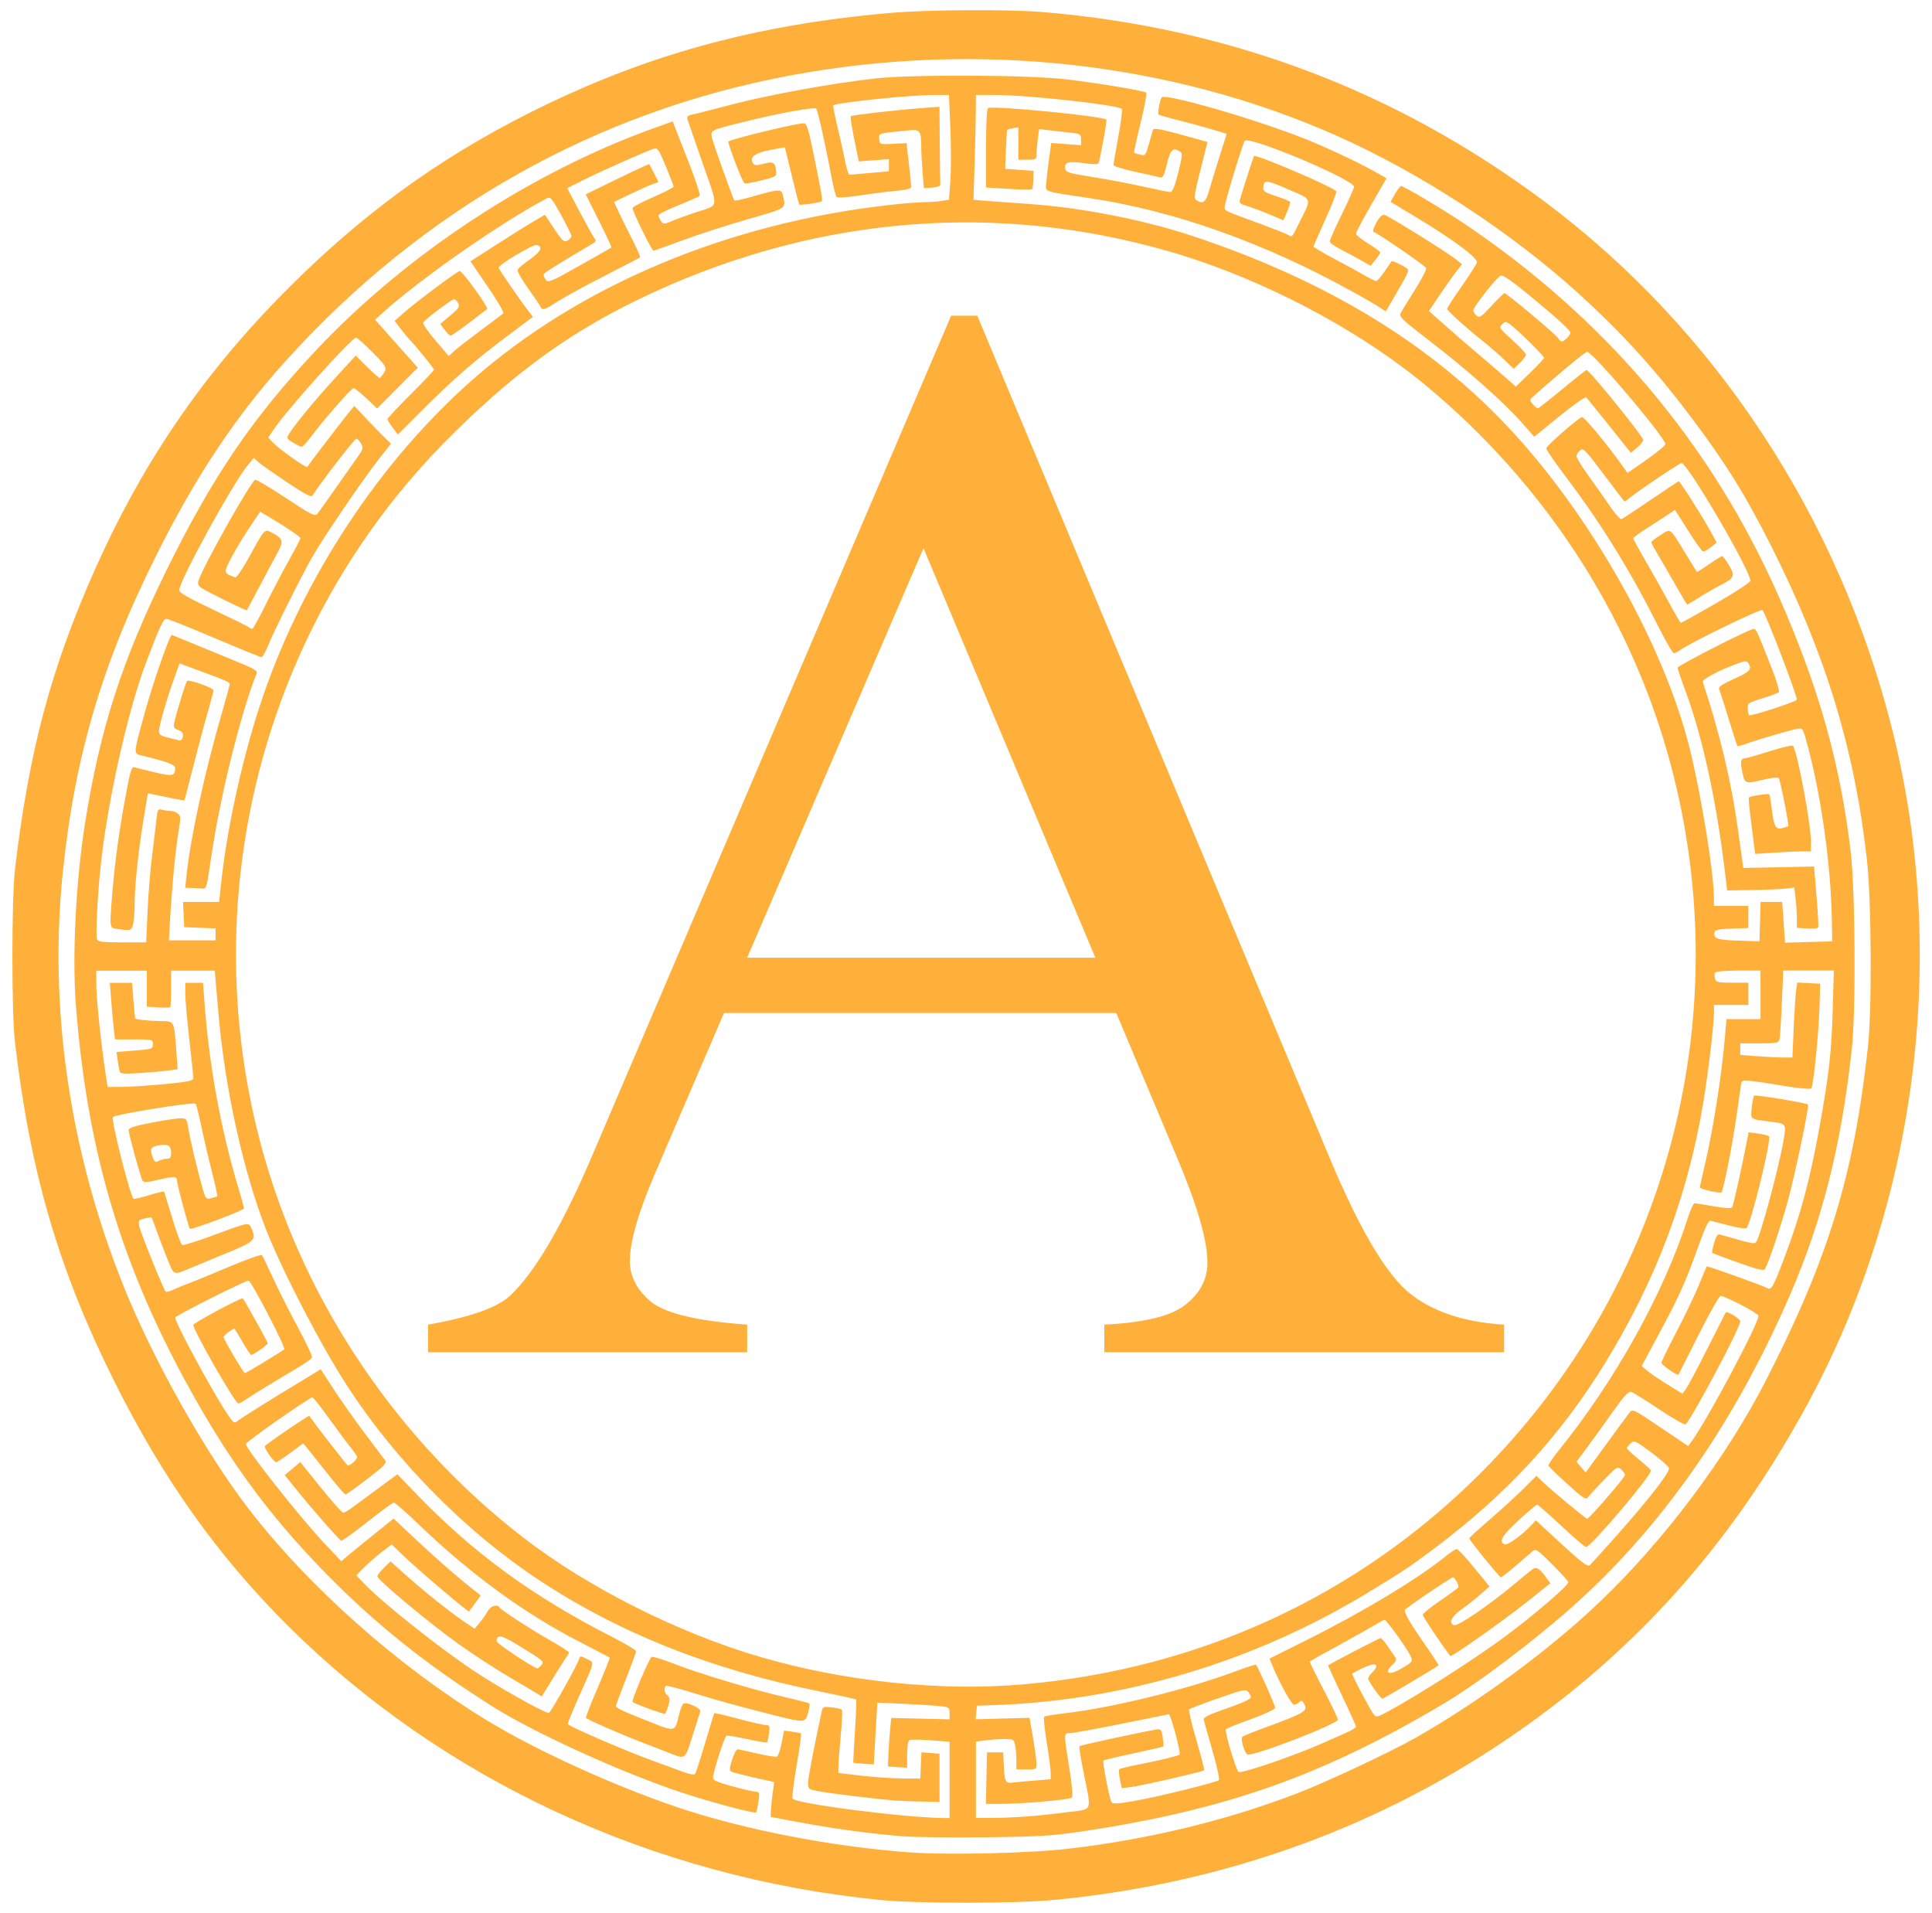
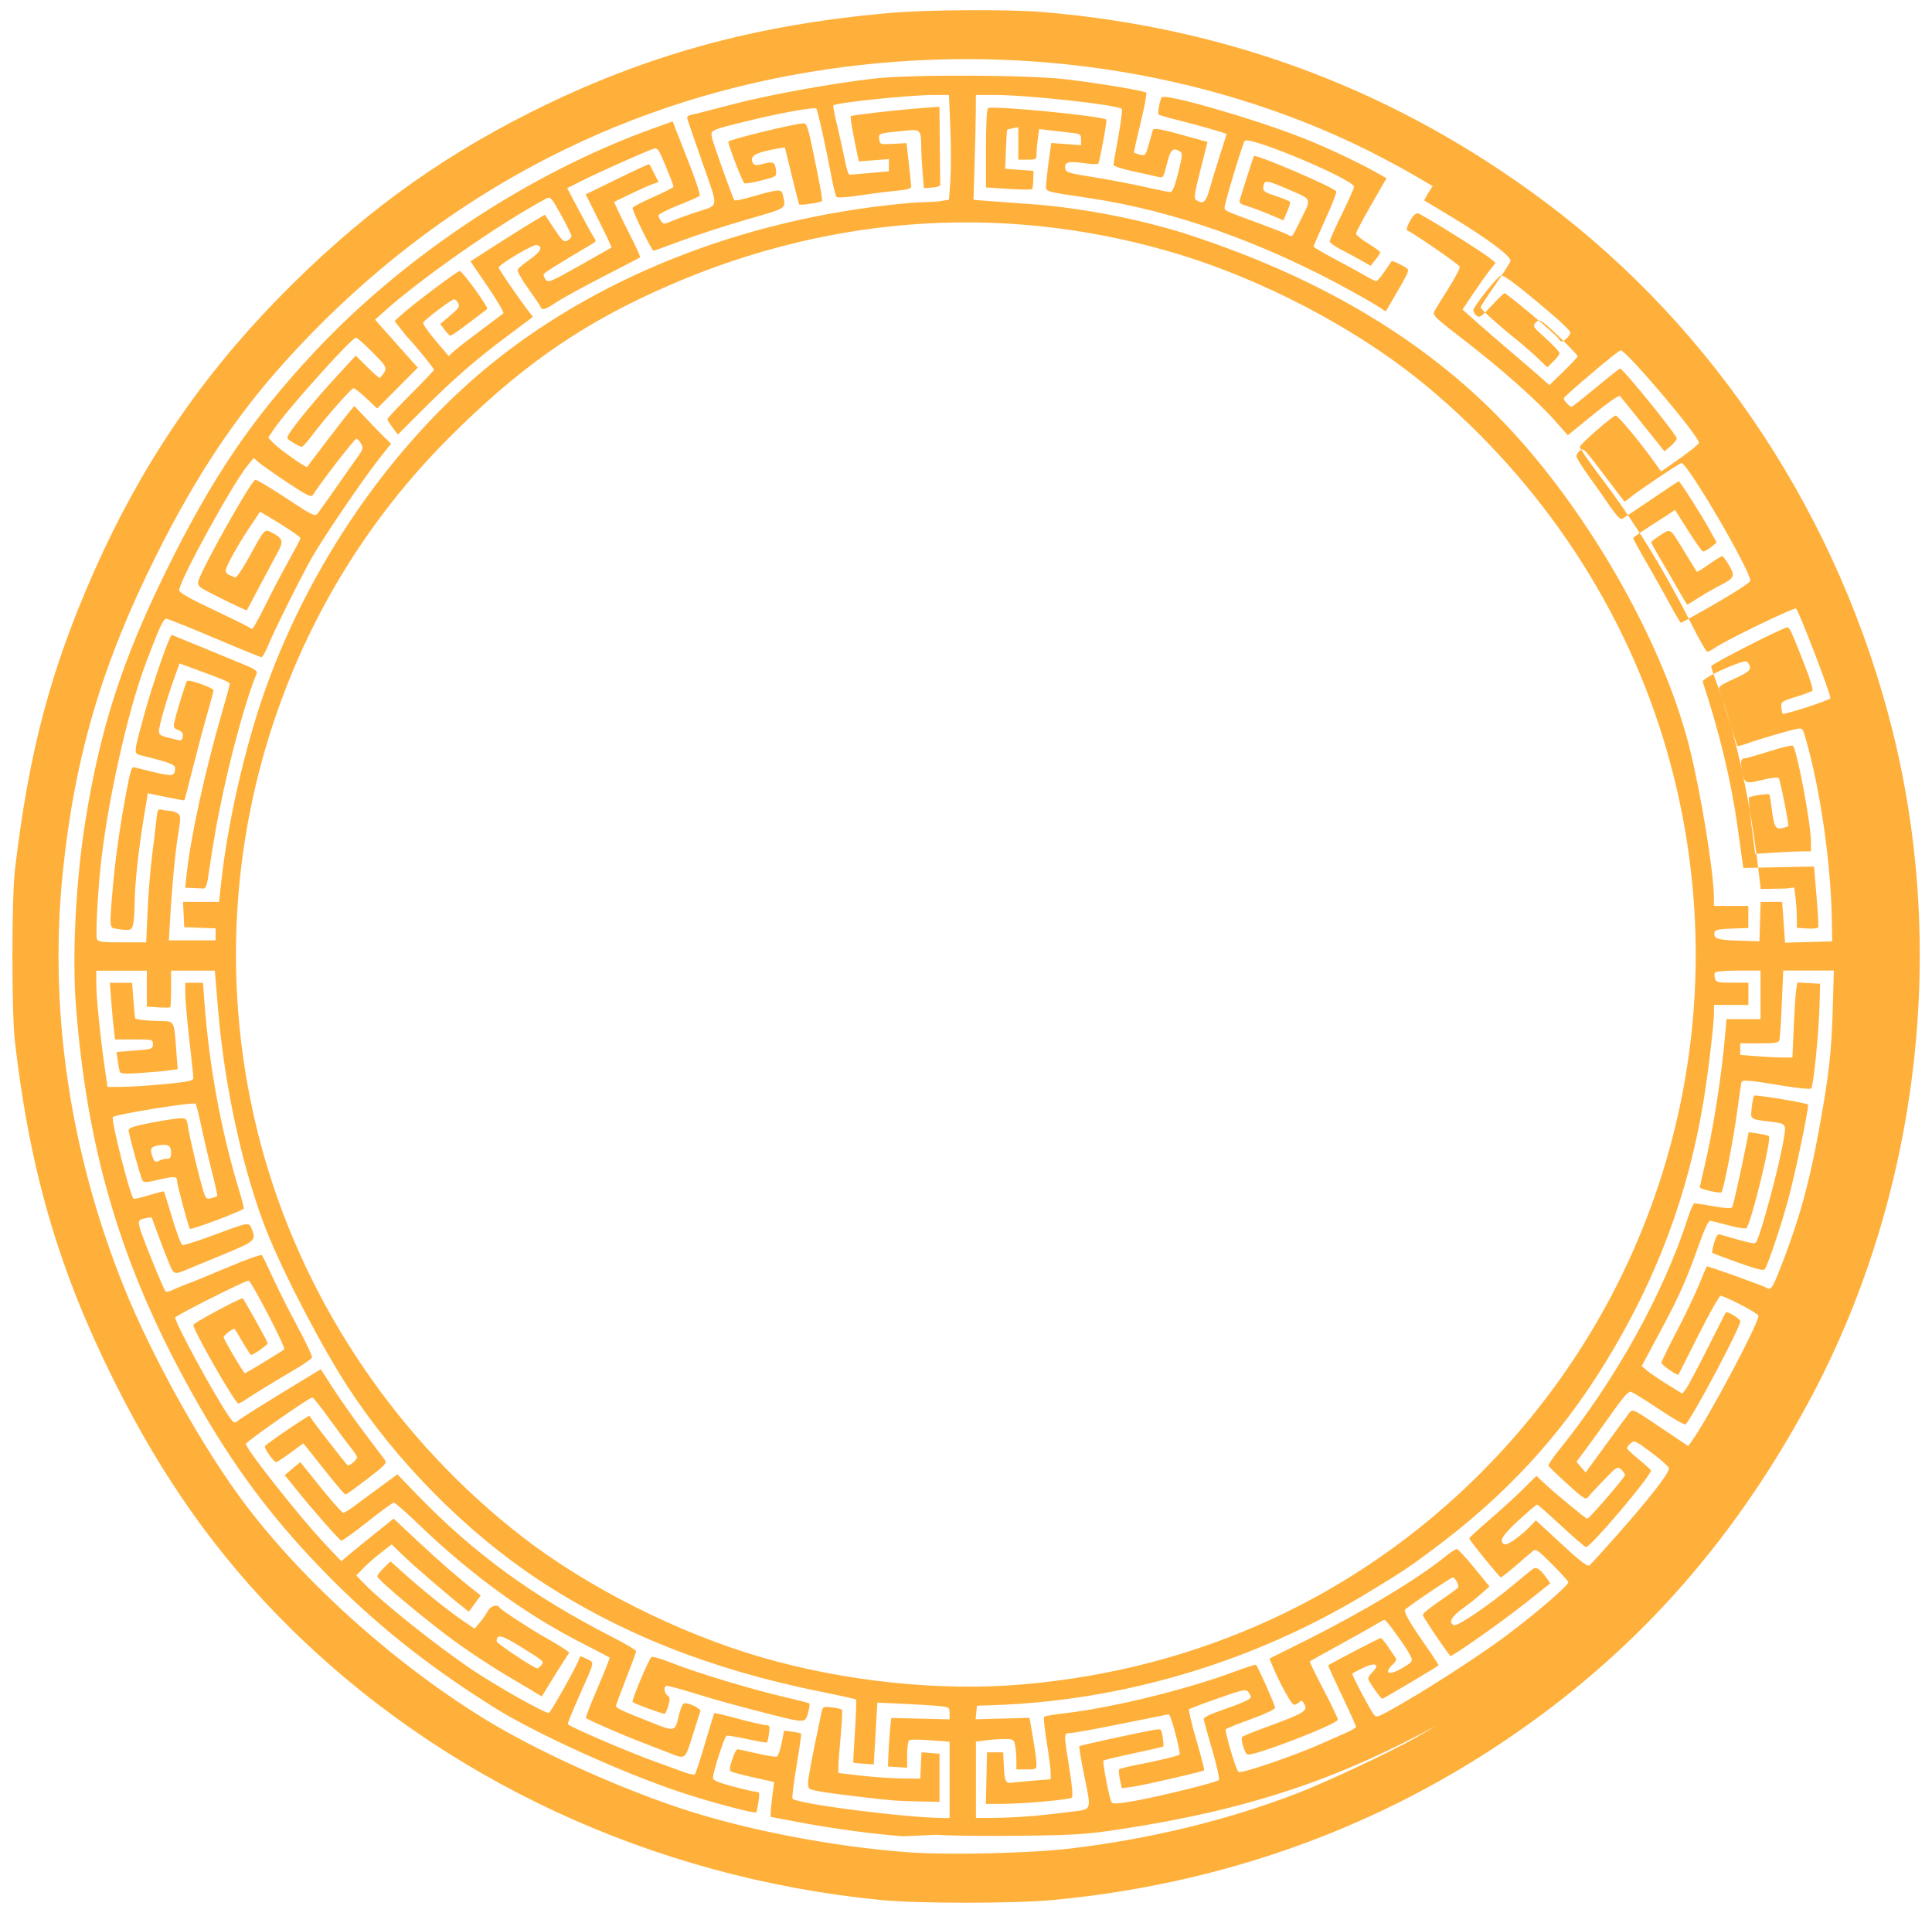
<svg xmlns="http://www.w3.org/2000/svg" version="1.1" width="505" height="500">
  <svg width="505" height="500" viewBox="0 0 133.615 132.292" version="1.1" id="SvgjsSvg1017" xml:space="preserve">
    <defs id="SvgjsDefs1016" />
    <g id="SvgjsG1015">
-       <path style="display:inline;fill:#ffb03b;fill-opacity:1;stroke:none;stroke-opacity:1" d="M 60.843,131.374 C 45.113,129.813 30.529,123.035 19.795,112.299 14.986,107.489 11.241,102.202 7.9,95.508 4.07,87.832 2.092,81.084 1.037,72.084 0.794,70.014 0.798,62.11 1.042,60.057 2.016,51.896 3.51,46.281 6.512,39.5 9.707,32.283 13.818,26.19 19.239,20.636 24.676,15.067 30.106,11.066 36.738,7.744 44.56,3.825 52.131,1.73 61.462,0.903 64.143,0.665 69.731,0.632 72.175,0.838 85.062,1.929 96.608,6.298 106.856,13.964 c 11.812,8.835 20.391,21.908 24.051,36.652 3.843,15.48 1.672,32.543 -5.918,46.5 -5.367,9.868 -12.161,17.395 -21.089,23.362 -9.176,6.133 -19.651,9.814 -31.014,10.897 -2.728,0.26 -9.419,0.26 -12.044,-9.3e-4 z m 13.15,-3.551 c 5.52,-0.654 10.868,-1.953 15.732,-3.823 1.992,-0.766 6.388,-2.827 8.144,-3.819 4.361,-2.463 9.299,-6.103 12.766,-9.411 4.456,-4.251 8.771,-10.002 11.491,-15.312 4.332,-8.459 6.09,-14.207 7.061,-23.094 0.281,-2.572 0.241,-10.071 -0.068,-12.866 -0.849,-7.656 -2.85,-14.235 -6.595,-21.676 -1.773,-3.524 -3.095,-5.664 -5.396,-8.74 -2.567,-3.431 -4.841,-5.945 -7.894,-8.729 C 104.527,16.062 98.188,11.925 92.383,9.358 80.95,4.3 67.67,2.824 54.835,5.183 41.247,7.68 29.25,14.444 19.748,24.967 c -3.45,3.82 -6.192,7.939 -8.934,13.422 -3.737,7.472 -5.623,13.837 -6.459,21.801 -1.002,9.537 0.452,19.459 4.221,28.816 2.016,5.004 5.591,11.374 8.556,15.243 4.146,5.41 10.363,10.942 16.518,14.695 3.431,2.092 8.784,4.534 13.215,6.027 4.557,1.536 10.662,2.723 16.012,3.113 2.715,0.198 8.358,0.066 11.118,-0.261 z m -11.563,-0.849 c -2.154,-0.169 -4.779,-0.523 -7.106,-0.96 l -2.028,-0.381 0.014,-0.414 c 0.008,-0.228 0.063,-0.77 0.123,-1.205 l 0.108,-0.791 -1.407,-0.314 c -0.774,-0.173 -1.482,-0.36 -1.573,-0.417 -0.125,-0.077 -0.107,-0.279 0.072,-0.818 0.131,-0.394 0.293,-0.716 0.361,-0.716 0.068,0 0.672,0.128 1.344,0.285 0.671,0.157 1.294,0.256 1.383,0.222 0.09,-0.034 0.24,-0.453 0.334,-0.931 l 0.171,-0.868 0.561,0.075 c 0.308,0.041 0.585,0.099 0.614,0.129 0.029,0.029 -0.108,1.012 -0.305,2.183 -0.197,1.171 -0.328,2.21 -0.29,2.308 0.135,0.353 7.898,1.348 10.552,1.352 l 0.315,5.6e-4 v -2.64 -2.64 l -1.322,-0.099 c -0.727,-0.054 -1.388,-0.058 -1.468,-0.008 -0.081,0.05 -0.147,0.499 -0.147,0.999 v 0.908 l -0.664,-0.043 -0.664,-0.043 0.038,-0.909 c 0.021,-0.5 0.073,-1.255 0.114,-1.678 l 0.076,-0.769 2.018,0.048 2.018,0.048 v -0.423 c 0,-0.407 -0.027,-0.425 -0.734,-0.497 -0.404,-0.041 -1.528,-0.111 -2.498,-0.156 l -1.764,-0.081 -0.124,2.138 -0.124,2.138 -0.699,-0.049 c -0.385,-0.027 -0.708,-0.058 -0.718,-0.07 -0.011,-0.012 0.042,-0.986 0.117,-2.165 0.075,-1.179 0.108,-2.172 0.074,-2.206 -0.034,-0.034 -1.157,-0.283 -2.494,-0.553 -7.57,-1.527 -13.918,-4.053 -19.523,-7.767 -4.976,-3.297 -9.761,-8.136 -13.1,-13.25 -1.837,-2.812 -4.485,-7.895 -5.658,-10.86 -1.601,-4.045 -2.886,-9.878 -3.329,-15.103 l -0.243,-2.867 h -1.511 -1.511 v 1.235 c 0,0.679 -0.026,1.262 -0.058,1.294 -0.032,0.032 -0.409,0.037 -0.839,0.01 l -0.781,-0.048 V 68.365 67.12 H 8.407 6.659 v 0.915 c 0,0.936 0.292,3.81 0.604,5.937 l 0.174,1.189 1.045,-0.008 c 0.575,-0.004 1.91,-0.093 2.967,-0.196 1.591,-0.156 1.923,-0.227 1.923,-0.412 0,-0.123 -0.126,-1.325 -0.28,-2.671 C 12.938,70.529 12.812,69.097 12.812,68.693 v -0.734 h 0.614 0.614 l 0.095,1.294 c 0.325,4.43 1.146,8.909 2.374,12.96 0.197,0.648 0.357,1.254 0.357,1.347 0,0.134 -3.632,1.504 -3.733,1.408 -0.089,-0.084 -0.882,-3.04 -0.882,-3.286 0,-0.36 -0.171,-0.37 -1.388,-0.083 -0.7,0.165 -0.922,0.174 -1.004,0.041 -0.135,-0.219 -0.965,-3.227 -0.965,-3.499 0,-0.151 0.42,-0.287 1.575,-0.51 0.866,-0.167 1.772,-0.304 2.012,-0.304 0.41,0 0.442,0.038 0.53,0.626 0.105,0.702 0.675,3.105 1.006,4.245 0.205,0.704 0.238,0.741 0.588,0.653 0.204,-0.051 0.393,-0.115 0.42,-0.142 0.027,-0.027 -0.141,-0.793 -0.373,-1.702 -0.232,-0.909 -0.56,-2.313 -0.728,-3.121 -0.169,-0.808 -0.347,-1.51 -0.396,-1.562 -0.139,-0.145 -5.518,0.721 -5.718,0.92 -0.153,0.153 1.172,5.392 1.428,5.648 0.033,0.033 0.51,-0.077 1.061,-0.244 0.551,-0.167 1.018,-0.285 1.038,-0.261 0.02,0.024 0.279,0.853 0.575,1.843 0.296,0.989 0.61,1.826 0.697,1.86 0.087,0.033 1.033,-0.264 2.102,-0.66 2.582,-0.957 2.493,-0.943 2.704,-0.435 0.309,0.747 0.198,0.853 -1.738,1.652 -1,0.413 -2.133,0.882 -2.517,1.042 -1.195,0.498 -1.112,0.529 -1.57,-0.597 -0.229,-0.564 -0.563,-1.435 -0.741,-1.934 -0.178,-0.5 -0.34,-0.931 -0.36,-0.957 -0.02,-0.027 -0.237,-0.004 -0.482,0.05 -0.408,0.09 -0.439,0.135 -0.372,0.538 0.069,0.418 1.66,4.356 1.827,4.523 0.044,0.044 0.3,-0.026 0.571,-0.154 0.27,-0.128 0.729,-0.317 1.019,-0.419 0.29,-0.102 1.526,-0.609 2.746,-1.126 1.22,-0.517 2.262,-0.887 2.316,-0.823 0.054,0.064 0.4,0.778 0.769,1.586 0.369,0.808 1.141,2.337 1.716,3.4 0.575,1.062 1.014,2.006 0.977,2.098 -0.037,0.092 -0.593,0.476 -1.235,0.854 -1.482,0.872 -2.878,1.727 -3.364,2.06 -0.208,0.143 -0.431,0.259 -0.495,0.259 -0.22,0 -3.112,-5.05 -3.112,-5.435 0,-0.126 3.183,-1.837 3.416,-1.837 0.051,0 1.552,2.686 1.732,3.1 0.039,0.09 -0.987,0.816 -1.153,0.816 -0.036,0 -0.296,-0.393 -0.576,-0.874 -0.281,-0.481 -0.53,-0.895 -0.554,-0.92 -0.079,-0.084 -0.767,0.425 -0.767,0.567 0,0.148 1.381,2.486 1.468,2.486 0.077,0 2.303,-1.344 2.721,-1.644 0.135,-0.097 -2.305,-4.795 -2.471,-4.758 -0.432,0.097 -5.059,2.432 -5.066,2.556 -0.019,0.352 2.637,5.253 3.662,6.757 0.368,0.54 0.436,0.583 0.643,0.404 0.227,-0.196 1.881,-1.233 4.463,-2.798 l 1.295,-0.785 0.889,1.37 c 0.489,0.754 1.448,2.114 2.131,3.022 0.683,0.909 1.321,1.757 1.418,1.886 0.154,0.205 0.004,0.367 -1.221,1.307 -0.768,0.59 -1.445,1.073 -1.505,1.073 -0.06,0 -0.612,-0.639 -1.227,-1.42 -0.615,-0.781 -1.248,-1.576 -1.407,-1.767 l -0.289,-0.347 -0.88,0.648 c -0.484,0.356 -0.929,0.648 -0.988,0.648 -0.178,0 -0.862,-0.971 -0.778,-1.106 0.102,-0.164 3.023,-2.152 3.07,-2.089 0.02,0.027 0.219,0.3 0.442,0.608 0.367,0.507 1.901,2.467 2.183,2.789 0.11,0.125 0.676,-0.349 0.676,-0.566 0,-0.053 -0.208,-0.355 -0.462,-0.67 -0.254,-0.316 -0.926,-1.219 -1.493,-2.007 -0.567,-0.788 -1.079,-1.433 -1.138,-1.433 -0.209,0 -4.599,3.069 -4.599,3.215 0,0.351 3.783,5.133 5.469,6.915 l 1.131,1.195 0.51,-0.43 c 0.281,-0.237 1.095,-0.9 1.808,-1.473 l 1.298,-1.043 1.639,1.534 c 1.47,1.377 2.867,2.591 3.994,3.472 l 0.395,0.309 -0.39,0.53 c -0.215,0.292 -0.404,0.552 -0.42,0.578 -0.045,0.072 -3.641,-2.982 -4.553,-3.866 l -0.796,-0.772 -0.742,0.573 c -0.408,0.315 -0.959,0.798 -1.224,1.072 l -0.482,0.499 0.552,0.575 c 1.259,1.31 5.039,4.32 7.495,5.968 1.706,1.145 4.941,2.966 5.268,2.966 0.117,0 2,-3.357 2.098,-3.739 0.057,-0.224 0.091,-0.222 0.586,0.034 0.476,0.246 0.521,0.053 -0.595,2.563 -0.456,1.026 -0.806,1.887 -0.779,1.915 0.227,0.227 4.034,1.864 5.986,2.574 0.885,0.322 1.857,0.676 2.161,0.786 0.304,0.111 0.597,0.154 0.651,0.097 0.054,-0.058 0.367,-1.017 0.696,-2.132 0.329,-1.115 0.615,-2.051 0.637,-2.08 0.022,-0.029 0.769,0.144 1.66,0.385 0.891,0.24 1.752,0.437 1.912,0.437 0.26,0 0.283,0.061 0.215,0.571 -0.042,0.314 -0.102,0.597 -0.134,0.628 -0.032,0.032 -0.643,-0.07 -1.359,-0.227 -0.716,-0.156 -1.365,-0.263 -1.443,-0.237 -0.144,0.048 -0.934,2.505 -0.938,2.915 -0.001,0.167 0.354,0.32 1.373,0.594 0.756,0.203 1.487,0.37 1.624,0.37 0.218,0 0.237,0.083 0.15,0.664 -0.055,0.365 -0.125,0.706 -0.156,0.756 -0.071,0.115 -3.081,-0.682 -5.142,-1.362 -4.02,-1.326 -10.085,-4.075 -12.954,-5.871 -4.672,-2.925 -8.37,-5.884 -11.888,-9.513 -3.939,-4.063 -6.736,-7.939 -9.679,-13.412 C 8.217,86.932 5.99,79.201 5.248,69.497 4.982,66.028 5.249,60.858 5.905,56.771 6.935,50.346 8.441,45.682 11.48,39.5 14.679,32.997 17.407,28.971 21.782,24.301 28.03,17.632 36.645,11.95 45.156,8.886 l 1.369,-0.493 0.143,0.38 c 0.079,0.209 0.524,1.345 0.99,2.525 0.466,1.179 0.792,2.192 0.726,2.25 -0.067,0.058 -0.734,0.352 -1.484,0.652 -0.75,0.301 -1.363,0.613 -1.363,0.695 -4.5e-5,0.081 0.08,0.258 0.179,0.393 0.17,0.232 0.21,0.231 0.804,-0.022 0.344,-0.147 1.066,-0.41 1.604,-0.586 1.641,-0.537 1.592,-0.18 0.469,-3.396 -0.544,-1.556 -1.018,-2.932 -1.055,-3.057 -0.048,-0.162 0.047,-0.249 0.33,-0.303 0.218,-0.042 1.466,-0.359 2.774,-0.705 2.484,-0.657 7.063,-1.486 9.929,-1.798 2.609,-0.284 10.666,-0.242 13.215,0.069 2.383,0.29 5.341,0.786 5.485,0.919 0.055,0.051 -0.121,0.996 -0.391,2.1 -0.27,1.104 -0.473,2.026 -0.45,2.049 0.023,0.023 0.211,0.084 0.418,0.136 0.361,0.091 0.386,0.06 0.604,-0.723 0.125,-0.45 0.25,-0.891 0.279,-0.981 0.055,-0.173 0.533,-0.079 2.728,0.533 l 1.051,0.293 -0.491,1.946 c -0.427,1.69 -0.464,1.964 -0.282,2.079 0.475,0.301 0.658,0.152 0.907,-0.737 0.135,-0.481 0.457,-1.535 0.716,-2.342 0.259,-0.808 0.472,-1.478 0.473,-1.49 C 84.833,9.224 82.745,8.623 81.516,8.319 80.79,8.139 80.165,7.96 80.127,7.923 c -0.084,-0.084 0.072,-0.962 0.211,-1.186 0.198,-0.321 6.576,1.525 9.977,2.888 1.434,0.575 3.591,1.587 4.688,2.201 l 0.888,0.497 -0.338,0.584 c -1.252,2.166 -1.772,3.121 -1.772,3.256 -1.75e-4,0.085 0.377,0.388 0.839,0.673 0.461,0.285 0.839,0.561 0.838,0.614 -3.82e-4,0.053 -0.151,0.284 -0.334,0.513 l -0.333,0.417 -0.68,-0.387 c -0.374,-0.213 -1.01,-0.555 -1.414,-0.76 -0.404,-0.205 -0.734,-0.451 -0.734,-0.546 0,-0.095 0.378,-0.94 0.839,-1.878 0.461,-0.938 0.839,-1.79 0.839,-1.894 0,-0.495 -7.211,-3.53 -7.554,-3.179 -0.134,0.137 -1.396,4.306 -1.396,4.612 0,0.224 -0.02,0.215 2.377,1.095 0.961,0.353 1.864,0.708 2.006,0.789 0.312,0.178 0.236,0.263 0.826,-0.921 0.815,-1.636 0.857,-1.494 -0.625,-2.14 -1.684,-0.734 -1.845,-0.758 -1.9,-0.287 -0.04,0.342 0.027,0.394 0.873,0.675 0.503,0.168 0.94,0.347 0.969,0.399 0.03,0.052 -0.061,0.36 -0.201,0.685 l -0.255,0.591 -0.951,-0.402 c -0.523,-0.221 -1.219,-0.482 -1.548,-0.579 -0.509,-0.151 -0.584,-0.219 -0.508,-0.468 0.324,-1.071 0.933,-2.957 0.968,-2.994 0.138,-0.151 5.531,2.163 5.696,2.443 0.039,0.066 -0.299,0.931 -0.752,1.923 -0.452,0.992 -0.822,1.843 -0.822,1.892 0,0.049 0.645,0.429 1.433,0.846 0.788,0.416 1.735,0.934 2.104,1.15 0.369,0.216 0.728,0.393 0.797,0.393 0.07,0 0.329,-0.299 0.576,-0.664 0.247,-0.365 0.465,-0.685 0.485,-0.711 0.054,-0.07 1.03,0.412 1.116,0.55 0.086,0.139 -0.02,0.357 -0.886,1.841 L 95.836,21.535 95.485,21.304 C 95.028,21.005 94.478,20.686 93.362,20.071 87.344,16.757 81.185,14.575 75.392,13.706 c -3.354,-0.503 -3.082,-0.409 -3.035,-1.056 0.022,-0.307 0.109,-1.055 0.193,-1.661 l 0.153,-1.103 1.03,0.078 1.03,0.078 V 9.649 c 0,-0.374 -0.037,-0.397 -0.804,-0.482 C 73.516,9.118 72.864,9.043 72.51,9.001 l -0.644,-0.077 -0.09,0.659 c -0.05,0.363 -0.09,0.839 -0.09,1.059 0,0.381 -0.03,0.4 -0.629,0.4 H 70.427 V 9.921 8.799 l -0.367,0.067 c -0.202,0.037 -0.384,0.085 -0.404,0.108 -0.021,0.023 -0.06,0.639 -0.088,1.37 l -0.05,1.329 0.979,0.07 0.979,0.07 -0.012,0.595 c -0.007,0.327 -0.047,0.63 -0.09,0.673 -0.043,0.043 -0.777,0.034 -1.631,-0.02 l -1.553,-0.098 V 10.261 c 0,-1.651 0.054,-2.732 0.14,-2.785 0.312,-0.193 7.938,0.55 8.185,0.797 0.063,0.063 -0.453,2.87 -0.56,3.043 -0.034,0.054 -0.473,0.04 -0.976,-0.032 -1.083,-0.156 -1.372,-0.079 -1.311,0.349 0.041,0.287 0.195,0.336 1.933,0.613 1.038,0.166 2.619,0.466 3.513,0.668 0.894,0.202 1.717,0.367 1.83,0.367 0.142,0 0.307,-0.409 0.54,-1.335 0.291,-1.161 0.308,-1.352 0.128,-1.466 -0.495,-0.313 -0.661,-0.156 -0.909,0.855 -0.219,0.892 -0.272,0.983 -0.539,0.912 -0.163,-0.043 -0.942,-0.216 -1.73,-0.385 -0.788,-0.169 -1.431,-0.375 -1.427,-0.458 0.003,-0.083 0.155,-0.97 0.337,-1.969 0.182,-1 0.29,-1.858 0.239,-1.907 C 77.297,7.252 71.075,6.568 68.854,6.568 l -1.363,-4.778e-4 -0.006,1.154 c -0.003,0.635 -0.04,2.265 -0.083,3.623 l -0.076,2.47 0.887,0.074 c 0.488,0.041 1.834,0.139 2.992,0.219 3.545,0.244 7.82,1.076 11.136,2.167 9.446,3.108 16.846,7.641 22.378,13.707 5.531,6.066 10.373,14.737 12.123,21.708 0.799,3.186 1.693,8.686 1.693,10.422 v 0.532 h 1.189 1.189 v 0.763 0.763 l -1.152,0.041 c -0.893,0.031 -1.16,0.088 -1.188,0.25 -0.077,0.443 0.176,0.533 1.641,0.581 l 1.468,0.048 0.04,-1.363 0.04,-1.363 h 0.746 0.746 l 0.1,1.41 0.1,1.41 1.631,-0.046 1.631,-0.046 -0.028,-1.519 c -0.074,-3.966 -0.8,-8.985 -1.811,-12.509 -0.209,-0.73 -0.221,-0.741 -0.655,-0.652 -0.602,0.124 -2.684,0.737 -3.417,1.006 -0.329,0.121 -0.62,0.194 -0.648,0.164 -0.028,-0.03 -0.301,-0.873 -0.607,-1.873 -0.306,-1 -0.599,-1.918 -0.652,-2.04 -0.074,-0.174 0.149,-0.332 1.03,-0.729 1.103,-0.497 1.252,-0.659 0.991,-1.073 -0.112,-0.177 -0.205,-0.179 -0.662,-0.018 -1.25,0.441 -2.556,1.12 -2.497,1.298 1.177,3.564 1.969,6.869 2.418,10.093 l 0.387,2.777 2.447,-0.05 2.447,-0.05 0.167,2.028 c 0.092,1.115 0.147,2.091 0.123,2.168 -0.025,0.078 -0.362,0.118 -0.762,0.091 l -0.717,-0.048 -10e-4,-0.651 c -6.7e-4,-0.358 -0.041,-0.985 -0.09,-1.394 l -0.089,-0.743 -0.574,0.073 c -0.316,0.04 -1.36,0.086 -2.322,0.103 l -1.748,0.03 -0.105,-0.898 c -0.604,-5.195 -1.589,-9.735 -2.827,-13.041 -0.272,-0.727 -0.495,-1.385 -0.495,-1.463 0,-0.146 4.979,-2.688 5.264,-2.687 0.168,2.89e-4 0.286,0.258 1.248,2.727 0.33,0.846 0.551,1.588 0.492,1.649 -0.059,0.061 -0.574,0.254 -1.144,0.429 -0.982,0.302 -1.035,0.339 -1.008,0.711 0.016,0.216 0.056,0.42 0.09,0.454 0.097,0.097 3.307,-0.947 3.307,-1.076 0,-0.347 -2.146,-5.944 -2.376,-6.196 -0.103,-0.113 -4.89,2.205 -5.616,2.719 -0.204,0.145 -0.435,0.263 -0.514,0.263 -0.078,0 -0.515,-0.739 -0.969,-1.643 -2.035,-4.043 -4.058,-7.326 -6.511,-10.563 -0.745,-0.983 -1.352,-1.864 -1.348,-1.958 0.006,-0.168 2.169,-2.061 2.468,-2.161 0.14,-0.047 1.616,1.72 2.709,3.241 l 0.446,0.62 0.651,-0.446 c 1.149,-0.788 1.959,-1.422 1.965,-1.538 0.021,-0.441 -5.018,-6.389 -5.413,-6.39 -0.135,-5.8e-5 -2.501,1.968 -3.802,3.163 -0.173,0.159 -0.165,0.223 0.057,0.468 0.141,0.156 0.294,0.284 0.34,0.284 0.046,-2.73e-4 0.804,-0.598 1.686,-1.329 0.881,-0.73 1.637,-1.328 1.678,-1.328 0.203,1.84e-4 3.921,4.586 3.921,4.837 0,0.095 -0.192,0.334 -0.426,0.531 l -0.426,0.358 -1.479,-1.849 c -0.814,-1.017 -1.532,-1.906 -1.597,-1.976 -0.068,-0.074 -0.855,0.473 -1.862,1.293 l -1.745,1.421 -0.813,-0.925 c -1.238,-1.408 -3.778,-3.67 -6.299,-5.608 -2.11,-1.622 -2.259,-1.766 -2.111,-2.046 0.087,-0.165 0.531,-0.888 0.987,-1.606 0.455,-0.718 0.798,-1.383 0.762,-1.478 -0.061,-0.159 -3.304,-2.389 -3.634,-2.499 -0.083,-0.028 -0.003,-0.301 0.189,-0.643 0.236,-0.421 0.405,-0.576 0.576,-0.531 0.301,0.079 4.374,2.616 4.934,3.074 l 0.412,0.337 -0.424,0.544 c -0.233,0.299 -0.748,1.026 -1.142,1.616 l -0.718,1.072 1.08,0.959 c 0.594,0.528 1.615,1.411 2.269,1.963 0.654,0.552 1.52,1.296 1.924,1.653 l 0.736,0.65 0.977,-0.948 c 0.538,-0.521 0.977,-0.992 0.977,-1.045 0,-0.125 -1.923,-2.016 -2.355,-2.316 -0.303,-0.211 -0.345,-0.21 -0.559,0.005 -0.216,0.217 -0.168,0.291 0.712,1.078 0.519,0.465 0.944,0.922 0.944,1.016 0,0.094 -0.19,0.353 -0.421,0.575 l -0.421,0.404 -0.662,-0.635 c -0.364,-0.349 -1.011,-0.913 -1.436,-1.252 -1.209,-0.962 -2.512,-2.135 -2.512,-2.26 0,-0.062 0.45,-0.756 1.001,-1.542 0.55,-0.786 1.029,-1.535 1.063,-1.664 0.08,-0.302 -1.655,-1.595 -4.153,-3.096 l -1.822,-1.095 0.313,-0.547 c 0.172,-0.301 0.358,-0.548 0.412,-0.548 0.182,-0.002 2.815,1.557 4.235,2.507 9.872,6.608 17.217,15.286 21.879,25.85 2.78,6.299 4.275,11.606 4.991,17.72 0.312,2.661 0.359,10.982 0.076,13.565 -0.734,6.715 -2.037,11.884 -4.319,17.131 -4.067,9.354 -9.44,16.82 -16.172,22.47 -2.693,2.26 -5.738,4.507 -7.665,5.655 -8.382,4.996 -15.13,7.386 -25.039,8.87 -2.103,0.315 -2.977,0.369 -6.685,0.412 -2.346,0.027 -4.938,-0.003 -5.759,-0.068 z m 9.001,-1.399 c 0.745,-0.072 1.924,-0.205 2.622,-0.294 1.509,-0.194 1.443,0.003 0.899,-2.66 -0.203,-0.995 -0.337,-1.841 -0.299,-1.879 0.063,-0.063 4.121,-0.944 5.227,-1.135 0.419,-0.072 0.438,-0.054 0.529,0.518 0.052,0.326 0.074,0.614 0.049,0.639 -0.025,0.025 -0.953,0.24 -2.061,0.476 -1.108,0.236 -2.045,0.46 -2.083,0.498 -0.085,0.085 0.41,2.64 0.557,2.878 0.084,0.135 0.42,0.118 1.551,-0.08 1.693,-0.296 5.715,-1.288 5.876,-1.45 0.061,-0.061 -0.144,-0.99 -0.457,-2.063 -0.313,-1.073 -0.58,-2.036 -0.594,-2.139 -0.016,-0.118 0.391,-0.332 1.093,-0.574 1.522,-0.525 2.168,-0.809 2.168,-0.952 0,-0.066 -0.079,-0.227 -0.175,-0.357 -0.161,-0.218 -0.325,-0.184 -2.091,0.433 -1.054,0.369 -1.957,0.711 -2.007,0.761 -0.05,0.05 0.178,1.008 0.505,2.129 0.328,1.121 0.57,2.061 0.539,2.089 -0.107,0.097 -4.252,1.049 -4.975,1.143 l -0.723,0.094 -0.129,-0.611 c -0.071,-0.336 -0.092,-0.65 -0.046,-0.699 0.045,-0.048 0.649,-0.197 1.341,-0.329 1.367,-0.262 2.735,-0.593 2.827,-0.685 0.11,-0.11 -0.61,-2.813 -0.743,-2.789 -0.074,0.014 -1.559,0.313 -3.299,0.664 -1.741,0.352 -3.327,0.639 -3.526,0.639 -0.448,0 -0.447,-0.019 -0.055,2.412 0.196,1.216 0.261,1.969 0.176,2.049 -0.155,0.147 -3.399,0.434 -4.912,0.434 h -1.033 l 0.039,-1.783 0.039,-1.783 h 0.559 0.559 l 0.036,0.769 c 0.061,1.288 0.109,1.389 0.628,1.323 0.25,-0.032 0.942,-0.096 1.538,-0.143 l 1.084,-0.086 -3.3e-5,-0.443 c -1.8e-5,-0.243 -0.123,-1.197 -0.274,-2.12 -0.15,-0.922 -0.229,-1.716 -0.175,-1.763 0.054,-0.047 0.728,-0.159 1.497,-0.249 3.292,-0.384 8.419,-1.648 11.748,-2.895 0.741,-0.278 1.372,-0.48 1.403,-0.45 0.133,0.133 1.323,2.807 1.323,2.973 0,0.109 -0.676,0.429 -1.643,0.78 -0.904,0.327 -1.697,0.643 -1.764,0.702 -0.11,0.098 0.666,2.726 0.873,2.957 0.144,0.161 4.097,-1.199 5.958,-2.049 0.386,-0.176 1.032,-0.462 1.436,-0.636 0.404,-0.173 0.734,-0.37 0.734,-0.436 0,-0.067 -0.441,-1.044 -0.98,-2.173 -0.539,-1.128 -0.964,-2.063 -0.944,-2.077 0.22,-0.158 3.541,-1.887 3.625,-1.887 0.062,0 0.287,0.261 0.5,0.58 0.212,0.319 0.448,0.663 0.523,0.765 0.096,0.13 0.045,0.269 -0.175,0.474 -0.638,0.594 -0.309,0.804 0.516,0.33 0.894,-0.513 0.902,-0.526 0.646,-1.021 -0.289,-0.559 -1.618,-2.387 -1.735,-2.386 -0.048,2.9e-4 -0.308,0.136 -0.577,0.302 -0.269,0.166 -1.402,0.802 -2.517,1.414 -1.115,0.612 -2.051,1.134 -2.079,1.159 -0.028,0.026 0.397,0.898 0.944,1.938 0.547,1.04 0.995,1.98 0.995,2.087 0,0.304 -5.852,2.561 -6.247,2.409 -0.206,-0.079 -0.499,-1.081 -0.357,-1.22 0.056,-0.055 0.7,-0.32 1.431,-0.588 3.006,-1.104 3.158,-1.201 2.801,-1.767 -0.105,-0.166 -0.167,-0.173 -0.306,-0.035 -0.096,0.096 -0.255,0.174 -0.354,0.174 -0.166,0 -0.975,-1.461 -1.483,-2.68 l -0.214,-0.512 2.553,-1.274 c 3.92,-1.956 7.775,-4.281 9.673,-5.832 0.316,-0.258 0.644,-0.469 0.729,-0.469 0.085,0 0.629,0.582 1.208,1.294 l 1.053,1.294 -0.593,0.524 c -0.326,0.288 -0.922,0.76 -1.325,1.049 -0.724,0.52 -0.931,0.948 -0.531,1.102 0.25,0.096 2.469,-1.414 4.129,-2.808 0.654,-0.549 1.27,-1.048 1.37,-1.109 0.208,-0.127 0.48,0.068 0.88,0.63 l 0.279,0.391 -1.662,1.324 c -1.634,1.301 -5.181,3.8 -5.257,3.702 -0.619,-0.805 -1.903,-2.724 -1.903,-2.843 0,-0.089 0.535,-0.526 1.188,-0.97 0.654,-0.444 1.222,-0.862 1.263,-0.929 0.078,-0.126 -0.219,-0.692 -0.363,-0.692 -0.135,0 -3.274,2.122 -3.321,2.245 -0.071,0.185 0.374,0.953 1.401,2.421 0.531,0.759 0.946,1.396 0.923,1.417 -0.154,0.137 -3.806,2.308 -3.881,2.308 -0.123,0 -0.986,-1.227 -0.986,-1.403 0,-0.075 0.126,-0.262 0.28,-0.415 0.599,-0.599 0.204,-0.739 -0.74,-0.263 -0.324,0.163 -0.611,0.317 -0.638,0.341 -0.059,0.052 1.166,2.389 1.459,2.784 0.2,0.27 0.221,0.266 1.075,-0.199 2.2,-1.198 6.142,-3.729 8.158,-5.24 2.019,-1.512 4.251,-3.437 4.248,-3.663 -10e-4,-0.068 -0.502,-0.623 -1.113,-1.234 -1.023,-1.022 -1.131,-1.094 -1.362,-0.9 -0.138,0.115 -0.666,0.568 -1.175,1.005 -0.508,0.438 -0.963,0.796 -1.009,0.796 -0.099,0 -2.191,-2.579 -2.191,-2.7 0,-0.045 0.639,-0.631 1.42,-1.304 0.781,-0.672 1.826,-1.626 2.322,-2.12 l 0.902,-0.898 0.51,0.482 c 0.701,0.662 2.903,2.484 3.003,2.484 0.139,0 2.61,-2.858 2.611,-3.02 5.5e-4,-0.084 -0.117,-0.26 -0.261,-0.39 -0.25,-0.226 -0.304,-0.193 -1.198,0.733 -0.515,0.533 -1.011,1.07 -1.102,1.193 -0.144,0.194 -0.33,0.074 -1.424,-0.919 -0.692,-0.628 -1.28,-1.196 -1.306,-1.262 -0.026,-0.066 0.294,-0.542 0.713,-1.06 3.905,-4.827 7.284,-10.913 8.927,-16.078 0.177,-0.558 0.389,-1.013 0.47,-1.011 0.081,0.001 0.678,0.096 1.327,0.211 0.784,0.139 1.209,0.161 1.267,0.066 0.081,-0.131 0.603,-2.457 0.982,-4.378 l 0.16,-0.811 0.653,0.093 c 0.359,0.051 0.696,0.133 0.749,0.182 0.199,0.184 -1.229,6.02 -1.555,6.355 -0.06,0.062 -0.607,-0.02 -1.213,-0.183 -0.607,-0.163 -1.187,-0.308 -1.29,-0.323 -0.12,-0.017 -0.399,0.572 -0.783,1.651 -0.896,2.52 -1.357,3.552 -2.718,6.083 l -1.24,2.307 0.366,0.315 c 0.202,0.173 0.834,0.604 1.405,0.957 l 1.039,0.642 0.248,-0.328 c 0.136,-0.18 0.802,-1.429 1.479,-2.775 0.677,-1.346 1.247,-2.474 1.268,-2.507 0.084,-0.137 1.012,0.422 1.012,0.609 0,0.429 -3.239,6.535 -3.777,7.12 -0.06,0.065 -0.882,-0.4 -1.827,-1.034 -0.945,-0.633 -1.825,-1.179 -1.955,-1.213 -0.171,-0.045 -0.505,0.32 -1.206,1.313 -0.533,0.756 -1.328,1.859 -1.766,2.451 l -0.796,1.076 0.317,0.368 0.317,0.368 1.396,-1.915 c 0.768,-1.054 1.498,-2.047 1.623,-2.208 0.225,-0.289 0.247,-0.279 2.149,1.003 l 1.922,1.295 0.228,-0.313 c 1.111,-1.521 4.633,-8.131 4.633,-8.694 0,-0.157 -2.028,-1.235 -2.607,-1.385 -0.088,-0.023 -0.775,1.186 -1.527,2.685 -0.752,1.5 -1.382,2.747 -1.4,2.772 -0.069,0.093 -1.179,-0.684 -1.179,-0.825 0,-0.081 0.467,-1.04 1.038,-2.131 0.571,-1.091 1.27,-2.55 1.554,-3.243 0.283,-0.692 0.528,-1.273 0.544,-1.291 0.044,-0.05 3.892,1.331 4.167,1.495 0.296,0.177 0.421,-0.042 1.203,-2.104 1.093,-2.881 1.746,-5.292 2.386,-8.798 0.686,-3.762 0.872,-5.372 0.955,-8.286 l 0.079,-2.762 h -1.75 -1.75 l -0.097,2.272 c -0.053,1.25 -0.128,2.383 -0.167,2.517 -0.061,0.211 -0.254,0.245 -1.39,0.245 h -1.319 v 0.399 0.399 l 1.154,0.09 c 0.635,0.049 1.446,0.09 1.803,0.091 l 0.65,8.38e-4 0.091,-2.063 c 0.05,-1.134 0.125,-2.302 0.168,-2.594 l 0.077,-0.531 0.791,0.042 0.791,0.042 -0.042,1.538 c -0.052,1.873 -0.422,5.552 -0.574,5.706 -0.061,0.061 -0.859,-0.011 -1.775,-0.162 -2.582,-0.424 -2.996,-0.46 -3.051,-0.263 -0.026,0.095 -0.158,0.991 -0.292,1.991 -0.261,1.941 -0.944,5.466 -1.086,5.609 -0.105,0.105 -1.5,-0.215 -1.499,-0.344 5.3e-4,-0.05 0.128,-0.621 0.283,-1.269 0.621,-2.591 1.222,-6.391 1.466,-9.275 l 0.092,-1.084 h 1.177 1.177 v -1.678 -1.678 h -1.53 c -0.878,0 -1.567,0.06 -1.617,0.141 -0.048,0.078 -0.047,0.266 10e-4,0.42 0.079,0.247 0.213,0.278 1.198,0.278 h 1.109 v 0.769 0.769 h -1.189 -1.189 l -1.7e-4,0.524 c -2.5e-4,0.77 -0.385,4.04 -0.712,6.048 -1.059,6.506 -3.25,12.366 -6.77,18.11 -3.16,5.156 -6.898,9.204 -12.026,13.021 -1.657,1.234 -2.001,1.461 -4.475,2.963 -7.844,4.762 -16.88,7.463 -25.941,7.755 l -1.049,0.034 -0.045,0.469 -0.045,0.469 1.863,-0.05 1.863,-0.05 0.231,1.329 c 0.127,0.731 0.237,1.533 0.245,1.783 0.013,0.454 0.013,0.454 -0.686,0.454 h -0.699 v -0.612 c 0,-0.337 -0.039,-0.808 -0.087,-1.049 -0.083,-0.416 -0.12,-0.437 -0.75,-0.437 -0.364,0 -0.954,0.04 -1.311,0.089 l -0.649,0.089 v 2.638 2.638 l 1.294,-0.004 c 0.711,-0.002 1.903,-0.063 2.647,-0.135 z M 120.22,87.309 c -0.957,-0.34 -1.767,-0.645 -1.8,-0.678 -0.033,-0.033 0.024,-0.346 0.127,-0.696 0.135,-0.456 0.248,-0.618 0.402,-0.573 2.278,0.659 2.406,0.684 2.521,0.498 0.31,-0.501 1.557,-5.145 1.862,-6.93 0.218,-1.278 0.259,-1.222 -1.022,-1.384 -1.287,-0.164 -1.254,-0.136 -1.163,-0.959 0.044,-0.4 0.12,-0.771 0.167,-0.824 0.076,-0.085 3.609,0.496 3.726,0.613 0.098,0.098 -0.908,4.901 -1.401,6.686 -0.484,1.753 -1.316,4.233 -1.569,4.675 -0.087,0.153 -0.455,0.068 -1.849,-0.427 z M 70.637,116.48 c 12.223,-1.029 23.232,-6.094 31.748,-14.607 13.092,-13.087 18.013,-32.113 12.908,-49.906 -2.798,-9.754 -8.592,-18.571 -16.575,-25.223 -4.814,-4.012 -11.5,-7.517 -17.827,-9.349 -11.879,-3.437 -24.163,-2.469 -35.682,2.812 -5.427,2.488 -9.48,5.375 -14.218,10.127 -12.891,12.929 -17.772,32.027 -12.701,49.7 2.956,10.304 9.32,19.654 17.876,26.267 4.516,3.49 10.798,6.647 16.526,8.304 5.763,1.668 12.293,2.35 17.945,1.874 z m 41.326,-10.481 c 2.172,-2.455 3.512,-4.188 3.459,-4.476 -0.021,-0.115 -0.567,-0.602 -1.214,-1.084 -1.109,-0.826 -1.19,-0.862 -1.432,-0.644 -0.141,0.127 -0.256,0.281 -0.256,0.342 0,0.061 0.362,0.404 0.804,0.763 0.442,0.359 0.825,0.708 0.851,0.777 0.101,0.271 -4.156,5.299 -4.486,5.299 -0.075,0 -0.844,-0.661 -1.71,-1.468 -0.866,-0.808 -1.619,-1.468 -1.673,-1.468 -0.054,0 -0.629,0.485 -1.277,1.079 -1.143,1.046 -1.406,1.5 -0.967,1.668 0.206,0.079 1.189,-0.628 1.847,-1.329 l 0.31,-0.33 1.767,1.629 c 1.395,1.286 1.807,1.596 1.956,1.472 0.104,-0.087 1.014,-1.089 2.021,-2.228 z M 11.544,80.125 c 0.228,0 0.289,-0.089 0.289,-0.424 0,-0.499 -0.227,-0.622 -0.91,-0.494 -0.517,0.097 -0.578,0.244 -0.35,0.845 0.117,0.306 0.182,0.341 0.41,0.219 0.149,-0.08 0.402,-0.145 0.561,-0.145 z M 10.205,63.029 c 0.052,-1.173 0.19,-2.888 0.307,-3.811 0.117,-0.923 0.251,-2.045 0.298,-2.493 0.078,-0.743 0.111,-0.808 0.379,-0.736 0.162,0.043 0.424,0.08 0.582,0.081 0.158,10e-4 0.393,0.081 0.521,0.177 0.214,0.16 0.217,0.277 0.037,1.377 -0.21,1.283 -0.433,3.631 -0.567,5.965 l -0.082,1.433 h 1.615 1.615 v -0.414 -0.414 l -1.084,-0.041 -1.084,-0.041 -0.042,-0.874 -0.042,-0.874 h 1.246 1.246 l 0.166,-1.503 c 0.43,-3.893 1.559,-8.896 2.862,-12.693 2.865,-8.345 8.125,-16.295 14.49,-21.901 7.412,-6.528 17.613,-10.817 28.737,-12.082 0.999,-0.114 2.132,-0.207 2.517,-0.208 0.385,-8.46e-4 0.927,-0.039 1.205,-0.085 l 0.505,-0.084 0.095,-1.346 c 0.052,-0.74 0.051,-2.37 -0.002,-3.621 l -0.096,-2.275 -1.063,4.778e-4 c -1.669,7.505e-4 -6.744,0.53 -6.938,0.723 -0.028,0.028 0.107,0.711 0.3,1.517 0.193,0.806 0.429,1.874 0.524,2.374 0.095,0.5 0.232,0.906 0.304,0.902 0.072,-0.004 0.714,-0.059 1.425,-0.123 l 1.294,-0.116 V 11.423 11.002 l -1.04,0.079 -1.04,0.079 -0.138,-0.653 C 58.922,8.902 58.787,8.092 58.846,8.032 c 0.076,-0.076 3.155,-0.427 4.903,-0.559 l 1.224,-0.092 0.021,2.6 c 0.012,1.43 0.027,2.678 0.035,2.774 0.009,0.108 -0.206,0.191 -0.559,0.217 l -0.573,0.042 -0.091,-1.077 c -0.05,-0.592 -0.092,-1.366 -0.093,-1.72 -0.004,-1.212 -0.06,-1.282 -0.958,-1.195 -2.019,0.194 -1.997,0.187 -1.95,0.597 0.043,0.37 0.056,0.374 0.966,0.327 l 0.923,-0.048 0.161,1.416 c 0.089,0.779 0.161,1.499 0.161,1.601 0,0.128 -0.313,0.213 -1.014,0.276 -0.558,0.05 -1.694,0.194 -2.525,0.32 -0.885,0.134 -1.558,0.177 -1.624,0.104 -0.062,-0.069 -0.219,-0.692 -0.349,-1.384 -0.399,-2.129 -0.951,-4.609 -1.051,-4.72 -0.119,-0.132 -2.609,0.321 -4.903,0.891 -2.466,0.613 -2.421,0.591 -2.305,1.137 0.086,0.403 1.404,4.09 1.541,4.312 0.03,0.048 0.551,-0.057 1.16,-0.233 1.879,-0.544 2.094,-0.562 2.183,-0.179 0.239,1.02 0.389,0.914 -2.444,1.729 -1.424,0.41 -3.448,1.065 -4.498,1.456 -1.049,0.391 -1.944,0.711 -1.989,0.711 -0.128,0 -1.502,-2.806 -1.45,-2.962 0.026,-0.077 0.674,-0.414 1.441,-0.749 0.767,-0.335 1.394,-0.66 1.394,-0.721 0,-0.062 -0.242,-0.697 -0.539,-1.411 -0.485,-1.168 -0.569,-1.289 -0.839,-1.206 -0.482,0.149 -3.699,1.582 -4.887,2.177 l -1.091,0.547 0.867,1.638 c 0.477,0.901 0.936,1.726 1.02,1.833 0.114,0.146 0.1,0.226 -0.056,0.319 -2.629,1.562 -3.42,2.057 -3.456,2.164 -0.024,0.071 0.038,0.241 0.137,0.376 0.166,0.228 0.347,0.153 2.344,-0.971 1.19,-0.67 2.184,-1.233 2.207,-1.251 0.024,-0.019 -0.367,-0.854 -0.87,-1.856 l -0.913,-1.822 2.181,-1.065 c 1.199,-0.586 2.197,-1.047 2.216,-1.025 0.019,0.022 0.171,0.311 0.338,0.641 l 0.302,0.6 -0.428,0.149 c -0.235,0.082 -0.928,0.391 -1.539,0.687 l -1.111,0.537 0.312,0.672 c 0.172,0.369 0.591,1.22 0.933,1.89 0.341,0.67 0.592,1.242 0.557,1.271 -0.035,0.029 -1.177,0.623 -2.537,1.321 -1.36,0.697 -2.814,1.494 -3.231,1.77 -0.817,0.542 -1.01,0.599 -1.116,0.328 -0.038,-0.096 -0.425,-0.671 -0.862,-1.278 -0.436,-0.607 -0.762,-1.183 -0.725,-1.281 0.038,-0.098 0.417,-0.42 0.844,-0.715 0.767,-0.531 0.943,-0.908 0.465,-1 -0.256,-0.049 -2.613,1.357 -2.618,1.562 -0.003,0.107 1.372,2.109 2.089,3.042 l 0.281,0.365 -1.781,1.332 c -2.218,1.659 -3.734,2.98 -5.884,5.129 L 27.518,30.048 27.157,29.574 C 26.959,29.314 26.796,29.048 26.796,28.984 c 0,-0.064 0.724,-0.838 1.608,-1.72 0.885,-0.882 1.608,-1.646 1.608,-1.699 0,-0.093 -1.259,-1.648 -1.683,-2.079 -0.118,-0.12 -0.4,-0.461 -0.626,-0.757 l -0.411,-0.539 0.625,-0.555 c 0.815,-0.724 3.735,-2.905 3.874,-2.894 0.204,0.015 2.029,2.542 1.9,2.63 -0.071,0.049 -0.641,0.482 -1.267,0.962 -0.626,0.481 -1.193,0.874 -1.26,0.874 -0.067,0 -0.256,-0.182 -0.42,-0.404 L 30.447,22.401 31.139,21.817 c 0.591,-0.498 0.671,-0.623 0.547,-0.855 -0.08,-0.149 -0.204,-0.271 -0.277,-0.271 -0.173,0 -2.057,1.424 -2.143,1.619 -0.036,0.083 0.346,0.636 0.85,1.23 l 0.916,1.08 0.364,-0.336 c 0.2,-0.185 1.025,-0.826 1.833,-1.426 0.808,-0.6 1.519,-1.135 1.582,-1.19 0.062,-0.055 -0.424,-0.887 -1.081,-1.849 l -1.194,-1.749 1.78,-1.144 c 0.979,-0.629 2.137,-1.354 2.574,-1.61 l 0.794,-0.467 0.642,0.966 c 0.569,0.856 0.674,0.949 0.919,0.818 0.152,-0.081 0.276,-0.221 0.276,-0.31 0,-0.089 -0.323,-0.745 -0.718,-1.458 -0.668,-1.205 -0.739,-1.285 -1.014,-1.139 -3.274,1.749 -8.669,5.514 -11.317,7.898 l -0.534,0.48 1.478,1.66 1.478,1.66 -1.405,1.411 -1.405,1.411 -0.742,-0.701 c -0.408,-0.386 -0.81,-0.701 -0.894,-0.701 -0.154,0 -2.063,2.183 -2.967,3.392 -0.269,0.36 -0.545,0.657 -0.613,0.659 -0.068,0.002 -0.338,-0.128 -0.6,-0.291 -0.474,-0.293 -0.475,-0.297 -0.237,-0.664 0.477,-0.734 1.823,-2.358 3.183,-3.839 l 1.388,-1.512 0.814,0.805 c 0.447,0.443 0.836,0.777 0.864,0.743 0.564,-0.698 0.572,-0.671 -0.503,-1.763 -0.555,-0.564 -1.074,-1.025 -1.153,-1.025 -0.307,-7.88e-4 -4.778,4.984 -5.702,6.357 l -0.373,0.554 0.36,0.376 c 0.404,0.421 2.27,1.741 2.335,1.651 0.383,-0.532 2.578,-3.398 2.868,-3.744 l 0.393,-0.47 0.9,0.949 c 0.495,0.522 1.066,1.108 1.27,1.302 l 0.369,0.354 -0.832,1.055 c -1.123,1.425 -3.835,5.409 -4.619,6.789 -0.794,1.395 -2.614,5.044 -3.052,6.118 -0.18,0.442 -0.385,0.804 -0.455,0.804 -0.07,0 -1.536,-0.598 -3.258,-1.329 -1.722,-0.731 -3.218,-1.329 -3.324,-1.329 -0.21,0 -0.484,0.595 -1.427,3.095 -1.265,3.354 -2.677,9.723 -3.128,14.106 -0.207,2.007 -0.339,4.705 -0.244,4.953 0.071,0.184 0.362,0.221 1.745,0.221 h 1.661 z m -2.183,1.193 c -0.453,-0.069 -0.454,-0.087 -0.24,-2.627 0.178,-2.119 0.471,-4.224 0.928,-6.682 0.303,-1.626 0.394,-1.916 0.587,-1.857 0.126,0.039 0.761,0.196 1.411,0.35 1.232,0.292 1.397,0.257 1.402,-0.297 0.002,-0.233 -0.429,-0.399 -2.138,-0.824 -0.786,-0.195 -0.786,0.035 -0.004,-2.847 0.575,-2.118 1.758,-5.534 1.917,-5.534 0.01,0 0.868,0.35 1.906,0.779 1.038,0.428 2.376,0.979 2.972,1.224 0.825,0.338 1.063,0.495 0.994,0.655 -0.599,1.379 -1.614,4.944 -2.268,7.971 -0.488,2.255 -0.691,3.396 -1.122,6.293 -0.055,0.366 -0.165,0.623 -0.265,0.615 -0.094,-0.008 -0.424,-0.023 -0.732,-0.035 l -0.561,-0.021 0.084,-0.804 c 0.277,-2.648 1.238,-7.079 2.428,-11.197 0.312,-1.079 0.567,-2.015 0.567,-2.081 0,-0.133 -0.303,-0.265 -2.191,-0.957 l -1.282,-0.47 -0.363,1.008 c -0.517,1.436 -1.059,3.312 -1.059,3.666 0,0.239 0.123,0.331 0.594,0.445 0.327,0.079 0.687,0.168 0.801,0.198 0.129,0.034 0.225,-0.064 0.254,-0.26 0.036,-0.233 -0.046,-0.35 -0.315,-0.452 -0.306,-0.116 -0.349,-0.198 -0.274,-0.525 0.18,-0.788 0.79,-2.768 0.884,-2.87 0.12,-0.13 1.83,0.477 1.83,0.649 6.9e-5,0.068 -0.191,0.786 -0.425,1.596 -0.234,0.809 -0.68,2.484 -0.991,3.721 -0.311,1.238 -0.581,2.266 -0.6,2.284 -0.018,0.019 -0.595,-0.082 -1.281,-0.225 l -1.247,-0.259 -0.301,1.833 c -0.353,2.148 -0.607,4.539 -0.609,5.738 -8.465e-4,0.467 -0.041,1.086 -0.088,1.374 -0.092,0.558 -0.161,0.582 -1.204,0.424 z M 55.27,14.135 c -0.026,-0.048 -0.259,-0.955 -0.518,-2.016 l -0.47,-1.93 -0.556,0.094 c -1.491,0.252 -1.948,0.535 -1.638,1.015 0.096,0.149 0.238,0.154 0.717,0.025 0.671,-0.181 0.803,-0.108 0.867,0.477 0.043,0.398 0.02,0.414 -0.99,0.671 -0.569,0.145 -1.107,0.236 -1.196,0.202 -0.119,-0.046 -1.065,-2.477 -1.119,-2.874 -0.018,-0.133 4.661,-1.274 5.222,-1.274 0.197,0 0.313,0.349 0.637,1.923 0.533,2.592 0.677,3.398 0.617,3.457 -0.106,0.104 -1.527,0.313 -1.573,0.231 z M 18.34,41.874 c 0.438,-0.887 1.166,-2.277 1.619,-3.09 0.453,-0.813 0.822,-1.519 0.821,-1.569 -0.003,-0.098 -1.028,-0.791 -2.129,-1.44 l -0.663,-0.391 -0.677,1.009 c -0.875,1.304 -1.702,2.796 -1.702,3.069 0,0.118 0.11,0.254 0.245,0.301 0.135,0.047 0.315,0.12 0.401,0.162 0.09,0.043 0.493,-0.536 0.949,-1.364 1.116,-2.026 1.088,-1.995 1.585,-1.738 0.789,0.408 0.843,0.595 0.403,1.398 -0.217,0.395 -0.775,1.442 -1.242,2.327 -0.466,0.885 -0.863,1.628 -0.88,1.652 -0.036,0.048 -2.6,-1.209 -3.111,-1.525 -0.216,-0.133 -0.295,-0.286 -0.247,-0.476 0.211,-0.828 3.629,-6.917 3.941,-7.021 0.081,-0.027 1.038,0.54 2.127,1.261 1.766,1.17 1.999,1.287 2.168,1.088 0.104,-0.123 0.687,-0.938 1.295,-1.812 0.608,-0.874 1.287,-1.839 1.508,-2.146 0.358,-0.497 0.382,-0.593 0.221,-0.893 -0.099,-0.185 -0.249,-0.337 -0.332,-0.337 -0.124,0 -2.565,3.164 -3.014,3.907 -0.097,0.161 -0.454,-0.02 -1.775,-0.9 -0.909,-0.606 -1.8,-1.231 -1.979,-1.389 l -0.325,-0.288 -0.404,0.489 c -1.054,1.277 -4.75,8.012 -4.75,8.657 0,0.162 0.701,0.562 2.342,1.336 1.288,0.608 2.402,1.156 2.475,1.219 0.073,0.063 0.178,0.114 0.234,0.114 0.056,0 0.459,-0.725 0.897,-1.612 z M 118.685,41.711 c 1.301,-0.746 2.366,-1.444 2.366,-1.552 0,-0.724 -4.339,-8.14 -4.762,-8.14 -0.135,0 -3.21,2.07 -3.593,2.418 -0.173,0.157 -0.338,0.26 -0.367,0.228 -0.029,-0.032 -0.528,-0.688 -1.108,-1.457 -1.697,-2.248 -1.708,-2.259 -1.97,-2.041 -0.124,0.103 -0.226,0.275 -0.226,0.382 0,0.107 0.397,0.744 0.882,1.416 0.485,0.672 1.151,1.62 1.481,2.107 0.329,0.486 0.672,0.856 0.761,0.82 0.089,-0.035 1.003,-0.638 2.03,-1.339 1.027,-0.701 1.892,-1.275 1.922,-1.275 0.086,0 1.581,2.347 2.13,3.343 l 0.493,0.896 -0.409,0.327 c -0.225,0.18 -0.472,0.307 -0.548,0.282 -0.077,-0.025 -0.541,-0.681 -1.032,-1.458 l -0.893,-1.412 -0.366,0.248 c -0.201,0.136 -0.851,0.557 -1.444,0.934 -0.593,0.378 -1.08,0.725 -1.084,0.773 -0.003,0.048 0.398,0.782 0.891,1.631 0.494,0.849 1.223,2.148 1.62,2.885 0.397,0.737 0.754,1.341 0.792,1.341 0.038,0 1.134,-0.61 2.435,-1.356 z m -2.732,-1.127 c -0.381,-0.673 -0.931,-1.623 -1.224,-2.111 -0.292,-0.489 -0.531,-0.929 -0.531,-0.979 1.4e-4,-0.05 0.286,-0.271 0.636,-0.492 0.745,-0.471 0.609,-0.572 1.761,1.311 0.4,0.654 0.74,1.208 0.757,1.231 0.016,0.023 0.394,-0.213 0.838,-0.524 0.445,-0.312 0.855,-0.566 0.912,-0.566 0.057,0 0.271,0.287 0.477,0.637 0.441,0.753 0.382,0.879 -0.657,1.406 -0.373,0.189 -1.019,0.562 -1.435,0.828 -0.417,0.267 -0.777,0.485 -0.799,0.484 -0.023,-2.51e-4 -0.353,-0.551 -0.734,-1.224 z m -7.605,-17.187 c 0.141,-0.127 0.256,-0.311 0.256,-0.407 0,-0.097 -0.582,-0.671 -1.294,-1.275 -2.43,-2.065 -3.316,-2.732 -3.523,-2.653 -0.268,0.103 -1.896,2.156 -1.896,2.392 0,0.101 0.103,0.269 0.229,0.374 0.202,0.167 0.325,0.085 1.031,-0.682 0.441,-0.48 0.847,-0.872 0.901,-0.872 0.146,0 3.47,2.782 3.694,3.091 0.234,0.323 0.278,0.326 0.601,0.033 z M 61.827,124.499 c -1.356,-0.118 -4.27,-0.472 -5.069,-0.616 -0.854,-0.154 -0.874,-0.168 -0.872,-0.597 0.002,-0.362 0.301,-1.934 0.933,-4.895 0.081,-0.381 0.115,-0.397 0.701,-0.331 0.339,0.038 0.654,0.108 0.702,0.155 0.047,0.047 0.012,0.857 -0.078,1.799 -0.09,0.942 -0.164,1.909 -0.163,2.149 l 0.002,0.436 1.573,0.183 c 0.865,0.1 2.14,0.187 2.832,0.193 l 1.259,0.011 0.041,-0.91 0.041,-0.91 0.624,0.05 0.624,0.05 v 1.664 1.664 l -1.294,-0.024 c -0.711,-0.013 -1.545,-0.045 -1.853,-0.072 z M 46.444,121.273 c -0.308,-0.12 -1.252,-0.485 -2.098,-0.812 -1.453,-0.56 -3.69,-1.538 -3.823,-1.67 -0.033,-0.033 0.334,-0.977 0.816,-2.097 0.482,-1.12 0.853,-2.056 0.823,-2.079 -0.03,-0.024 -0.998,-0.529 -2.152,-1.124 -3.78,-1.949 -7.51,-4.677 -11.057,-8.086 -0.862,-0.828 -1.633,-1.506 -1.714,-1.506 -0.081,0 -0.907,0.603 -1.836,1.34 -0.929,0.737 -1.741,1.319 -1.804,1.294 -0.15,-0.06 -1.964,-2.124 -3.056,-3.478 l -0.851,-1.054 0.537,-0.451 0.537,-0.451 1.411,1.75 c 0.776,0.962 1.476,1.75 1.555,1.75 0.079,0 0.344,-0.147 0.589,-0.326 0.245,-0.179 1.056,-0.777 1.803,-1.328 l 1.358,-1.002 1.299,1.346 c 3.976,4.118 8.008,7.063 13.572,9.911 0.901,0.461 1.64,0.899 1.64,0.972 9.34e-4,0.073 -0.313,0.932 -0.698,1.908 -0.385,0.976 -0.699,1.829 -0.698,1.895 0.002,0.131 0.504,0.362 2.544,1.166 1.544,0.609 1.547,0.608 1.814,-0.548 0.094,-0.406 0.245,-0.767 0.336,-0.802 0.268,-0.103 1.216,0.352 1.142,0.547 -0.036,0.097 -0.277,0.852 -0.534,1.679 -0.51,1.637 -0.502,1.631 -1.458,1.258 z m 8.321,-2.373 c -0.362,-0.065 -2.644,-0.65 -4.475,-1.147 -0.577,-0.156 -1.741,-0.5 -2.587,-0.763 -0.846,-0.264 -1.585,-0.45 -1.643,-0.414 -0.178,0.11 -0.116,0.499 0.104,0.662 0.169,0.125 0.181,0.255 0.065,0.675 -0.08,0.286 -0.192,0.548 -0.249,0.584 -0.087,0.054 -2.096,-0.68 -2.23,-0.814 -0.093,-0.093 1.158,-3.052 1.316,-3.113 0.094,-0.036 0.748,0.162 1.453,0.441 1.663,0.657 5.473,1.809 7.667,2.317 0.951,0.22 1.757,0.429 1.792,0.464 0.035,0.035 -0.006,0.322 -0.091,0.637 -0.162,0.601 -0.237,0.632 -1.123,0.472 z M 36.994,117.014 c -0.263,-0.162 -1.139,-0.681 -1.947,-1.155 -0.808,-0.474 -2.268,-1.425 -3.244,-2.115 -1.943,-1.372 -5.706,-4.5 -5.706,-4.744 0,-0.084 0.205,-0.351 0.456,-0.594 l 0.456,-0.442 0.978,0.877 c 1.28,1.147 3.017,2.541 4.028,3.231 l 0.809,0.553 0.345,-0.413 c 0.19,-0.227 0.44,-0.586 0.556,-0.797 0.205,-0.373 0.665,-0.517 0.825,-0.257 0.104,0.168 2.163,1.513 3.224,2.107 0.461,0.258 1.011,0.588 1.22,0.733 l 0.381,0.264 -0.468,0.727 c -0.257,0.4 -0.686,1.085 -0.952,1.523 l -0.484,0.796 z m 0.435,-1.864 c 0.221,-0.266 0.237,-0.252 -1.427,-1.287 -1.316,-0.819 -1.655,-0.895 -1.655,-0.37 0,0.147 2.581,1.862 2.815,1.87 0.048,0.002 0.168,-0.094 0.267,-0.213 z M 8.281,74.095 c -0.034,-0.107 -0.098,-0.455 -0.142,-0.773 l -0.081,-0.58 1.258,-0.1 c 1.206,-0.095 1.258,-0.113 1.258,-0.434 0,-0.329 -0.021,-0.335 -1.309,-0.335 H 7.956 L 7.87,71.14 C 7.822,70.736 7.742,69.855 7.69,69.182 l -0.094,-1.224 h 0.769 0.769 l 0.093,1.215 c 0.051,0.668 0.109,1.23 0.128,1.249 0.081,0.081 0.931,0.171 1.725,0.181 0.997,0.013 0.952,-0.07 1.114,2.078 l 0.095,1.252 -0.613,0.085 c -0.337,0.047 -1.225,0.126 -1.974,0.177 -1.097,0.075 -1.372,0.055 -1.422,-0.101 z M 121.139,57.126 c -0.136,-1.056 -0.223,-1.946 -0.192,-1.977 0.11,-0.11 1.368,-0.3 1.42,-0.214 0.029,0.048 0.1,0.465 0.156,0.926 0.158,1.294 0.274,1.516 0.731,1.402 0.21,-0.053 0.4,-0.114 0.422,-0.136 0.067,-0.067 -0.562,-3.215 -0.665,-3.332 -0.053,-0.06 -0.5,-0.014 -0.994,0.103 -1.34,0.316 -1.343,0.315 -1.517,-0.495 -0.158,-0.735 -0.116,-0.967 0.175,-0.967 0.093,0 0.859,-0.219 1.701,-0.486 0.843,-0.267 1.572,-0.44 1.621,-0.385 0.294,0.335 1.246,5.408 1.247,6.639 l 3e-5,0.664 -0.594,7.23e-4 c -0.327,3.98e-4 -1.195,0.041 -1.929,0.089 l -1.335,0.088 z" id="SvgjsPath1014" />
-       <path d="M 77.2,70.046 H 50.07 l -4.754,11.059 q -1.757,4.082 -1.757,6.098 0,1.602 1.499,2.842 1.55,1.189 6.615,1.55 v 1.912 H 29.606 v -1.912 q 4.393,-0.775 5.684,-2.015 2.636,-2.48 5.839,-10.077 L 65.78,21.831 h 1.809 L 91.98,80.123 q 2.946,7.028 5.323,9.147 2.429,2.067 6.718,2.325 v 1.912 H 76.373 v -1.912 q 4.186,-0.207 5.633,-1.395 1.499,-1.189 1.499,-2.894 0,-2.274 -2.067,-7.183 z M 75.753,66.222 63.868,37.903 51.672,66.222 Z" id="SvgjsPath1013" style="font-size:105.834px;font-family:'Times New Roman';-inkscape-font-specification:'Times New Roman, ';display:inline;fill:#ffb03b;stroke-width:0.265;fill-opacity:1" aria-label="A" />
+       <path style="display:inline;fill:#ffb03b;fill-opacity:1;stroke:none;stroke-opacity:1" d="M 60.843,131.374 C 45.113,129.813 30.529,123.035 19.795,112.299 14.986,107.489 11.241,102.202 7.9,95.508 4.07,87.832 2.092,81.084 1.037,72.084 0.794,70.014 0.798,62.11 1.042,60.057 2.016,51.896 3.51,46.281 6.512,39.5 9.707,32.283 13.818,26.19 19.239,20.636 24.676,15.067 30.106,11.066 36.738,7.744 44.56,3.825 52.131,1.73 61.462,0.903 64.143,0.665 69.731,0.632 72.175,0.838 85.062,1.929 96.608,6.298 106.856,13.964 c 11.812,8.835 20.391,21.908 24.051,36.652 3.843,15.48 1.672,32.543 -5.918,46.5 -5.367,9.868 -12.161,17.395 -21.089,23.362 -9.176,6.133 -19.651,9.814 -31.014,10.897 -2.728,0.26 -9.419,0.26 -12.044,-9.3e-4 z m 13.15,-3.551 c 5.52,-0.654 10.868,-1.953 15.732,-3.823 1.992,-0.766 6.388,-2.827 8.144,-3.819 4.361,-2.463 9.299,-6.103 12.766,-9.411 4.456,-4.251 8.771,-10.002 11.491,-15.312 4.332,-8.459 6.09,-14.207 7.061,-23.094 0.281,-2.572 0.241,-10.071 -0.068,-12.866 -0.849,-7.656 -2.85,-14.235 -6.595,-21.676 -1.773,-3.524 -3.095,-5.664 -5.396,-8.74 -2.567,-3.431 -4.841,-5.945 -7.894,-8.729 C 104.527,16.062 98.188,11.925 92.383,9.358 80.95,4.3 67.67,2.824 54.835,5.183 41.247,7.68 29.25,14.444 19.748,24.967 c -3.45,3.82 -6.192,7.939 -8.934,13.422 -3.737,7.472 -5.623,13.837 -6.459,21.801 -1.002,9.537 0.452,19.459 4.221,28.816 2.016,5.004 5.591,11.374 8.556,15.243 4.146,5.41 10.363,10.942 16.518,14.695 3.431,2.092 8.784,4.534 13.215,6.027 4.557,1.536 10.662,2.723 16.012,3.113 2.715,0.198 8.358,0.066 11.118,-0.261 z m -11.563,-0.849 c -2.154,-0.169 -4.779,-0.523 -7.106,-0.96 l -2.028,-0.381 0.014,-0.414 c 0.008,-0.228 0.063,-0.77 0.123,-1.205 l 0.108,-0.791 -1.407,-0.314 c -0.774,-0.173 -1.482,-0.36 -1.573,-0.417 -0.125,-0.077 -0.107,-0.279 0.072,-0.818 0.131,-0.394 0.293,-0.716 0.361,-0.716 0.068,0 0.672,0.128 1.344,0.285 0.671,0.157 1.294,0.256 1.383,0.222 0.09,-0.034 0.24,-0.453 0.334,-0.931 l 0.171,-0.868 0.561,0.075 c 0.308,0.041 0.585,0.099 0.614,0.129 0.029,0.029 -0.108,1.012 -0.305,2.183 -0.197,1.171 -0.328,2.21 -0.29,2.308 0.135,0.353 7.898,1.348 10.552,1.352 l 0.315,5.6e-4 v -2.64 -2.64 l -1.322,-0.099 c -0.727,-0.054 -1.388,-0.058 -1.468,-0.008 -0.081,0.05 -0.147,0.499 -0.147,0.999 v 0.908 l -0.664,-0.043 -0.664,-0.043 0.038,-0.909 c 0.021,-0.5 0.073,-1.255 0.114,-1.678 l 0.076,-0.769 2.018,0.048 2.018,0.048 v -0.423 c 0,-0.407 -0.027,-0.425 -0.734,-0.497 -0.404,-0.041 -1.528,-0.111 -2.498,-0.156 l -1.764,-0.081 -0.124,2.138 -0.124,2.138 -0.699,-0.049 c -0.385,-0.027 -0.708,-0.058 -0.718,-0.07 -0.011,-0.012 0.042,-0.986 0.117,-2.165 0.075,-1.179 0.108,-2.172 0.074,-2.206 -0.034,-0.034 -1.157,-0.283 -2.494,-0.553 -7.57,-1.527 -13.918,-4.053 -19.523,-7.767 -4.976,-3.297 -9.761,-8.136 -13.1,-13.25 -1.837,-2.812 -4.485,-7.895 -5.658,-10.86 -1.601,-4.045 -2.886,-9.878 -3.329,-15.103 l -0.243,-2.867 h -1.511 -1.511 v 1.235 c 0,0.679 -0.026,1.262 -0.058,1.294 -0.032,0.032 -0.409,0.037 -0.839,0.01 l -0.781,-0.048 V 68.365 67.12 H 8.407 6.659 v 0.915 c 0,0.936 0.292,3.81 0.604,5.937 l 0.174,1.189 1.045,-0.008 c 0.575,-0.004 1.91,-0.093 2.967,-0.196 1.591,-0.156 1.923,-0.227 1.923,-0.412 0,-0.123 -0.126,-1.325 -0.28,-2.671 C 12.938,70.529 12.812,69.097 12.812,68.693 v -0.734 h 0.614 0.614 l 0.095,1.294 c 0.325,4.43 1.146,8.909 2.374,12.96 0.197,0.648 0.357,1.254 0.357,1.347 0,0.134 -3.632,1.504 -3.733,1.408 -0.089,-0.084 -0.882,-3.04 -0.882,-3.286 0,-0.36 -0.171,-0.37 -1.388,-0.083 -0.7,0.165 -0.922,0.174 -1.004,0.041 -0.135,-0.219 -0.965,-3.227 -0.965,-3.499 0,-0.151 0.42,-0.287 1.575,-0.51 0.866,-0.167 1.772,-0.304 2.012,-0.304 0.41,0 0.442,0.038 0.53,0.626 0.105,0.702 0.675,3.105 1.006,4.245 0.205,0.704 0.238,0.741 0.588,0.653 0.204,-0.051 0.393,-0.115 0.42,-0.142 0.027,-0.027 -0.141,-0.793 -0.373,-1.702 -0.232,-0.909 -0.56,-2.313 -0.728,-3.121 -0.169,-0.808 -0.347,-1.51 -0.396,-1.562 -0.139,-0.145 -5.518,0.721 -5.718,0.92 -0.153,0.153 1.172,5.392 1.428,5.648 0.033,0.033 0.51,-0.077 1.061,-0.244 0.551,-0.167 1.018,-0.285 1.038,-0.261 0.02,0.024 0.279,0.853 0.575,1.843 0.296,0.989 0.61,1.826 0.697,1.86 0.087,0.033 1.033,-0.264 2.102,-0.66 2.582,-0.957 2.493,-0.943 2.704,-0.435 0.309,0.747 0.198,0.853 -1.738,1.652 -1,0.413 -2.133,0.882 -2.517,1.042 -1.195,0.498 -1.112,0.529 -1.57,-0.597 -0.229,-0.564 -0.563,-1.435 -0.741,-1.934 -0.178,-0.5 -0.34,-0.931 -0.36,-0.957 -0.02,-0.027 -0.237,-0.004 -0.482,0.05 -0.408,0.09 -0.439,0.135 -0.372,0.538 0.069,0.418 1.66,4.356 1.827,4.523 0.044,0.044 0.3,-0.026 0.571,-0.154 0.27,-0.128 0.729,-0.317 1.019,-0.419 0.29,-0.102 1.526,-0.609 2.746,-1.126 1.22,-0.517 2.262,-0.887 2.316,-0.823 0.054,0.064 0.4,0.778 0.769,1.586 0.369,0.808 1.141,2.337 1.716,3.4 0.575,1.062 1.014,2.006 0.977,2.098 -0.037,0.092 -0.593,0.476 -1.235,0.854 -1.482,0.872 -2.878,1.727 -3.364,2.06 -0.208,0.143 -0.431,0.259 -0.495,0.259 -0.22,0 -3.112,-5.05 -3.112,-5.435 0,-0.126 3.183,-1.837 3.416,-1.837 0.051,0 1.552,2.686 1.732,3.1 0.039,0.09 -0.987,0.816 -1.153,0.816 -0.036,0 -0.296,-0.393 -0.576,-0.874 -0.281,-0.481 -0.53,-0.895 -0.554,-0.92 -0.079,-0.084 -0.767,0.425 -0.767,0.567 0,0.148 1.381,2.486 1.468,2.486 0.077,0 2.303,-1.344 2.721,-1.644 0.135,-0.097 -2.305,-4.795 -2.471,-4.758 -0.432,0.097 -5.059,2.432 -5.066,2.556 -0.019,0.352 2.637,5.253 3.662,6.757 0.368,0.54 0.436,0.583 0.643,0.404 0.227,-0.196 1.881,-1.233 4.463,-2.798 l 1.295,-0.785 0.889,1.37 c 0.489,0.754 1.448,2.114 2.131,3.022 0.683,0.909 1.321,1.757 1.418,1.886 0.154,0.205 0.004,0.367 -1.221,1.307 -0.768,0.59 -1.445,1.073 -1.505,1.073 -0.06,0 -0.612,-0.639 -1.227,-1.42 -0.615,-0.781 -1.248,-1.576 -1.407,-1.767 l -0.289,-0.347 -0.88,0.648 c -0.484,0.356 -0.929,0.648 -0.988,0.648 -0.178,0 -0.862,-0.971 -0.778,-1.106 0.102,-0.164 3.023,-2.152 3.07,-2.089 0.02,0.027 0.219,0.3 0.442,0.608 0.367,0.507 1.901,2.467 2.183,2.789 0.11,0.125 0.676,-0.349 0.676,-0.566 0,-0.053 -0.208,-0.355 -0.462,-0.67 -0.254,-0.316 -0.926,-1.219 -1.493,-2.007 -0.567,-0.788 -1.079,-1.433 -1.138,-1.433 -0.209,0 -4.599,3.069 -4.599,3.215 0,0.351 3.783,5.133 5.469,6.915 l 1.131,1.195 0.51,-0.43 c 0.281,-0.237 1.095,-0.9 1.808,-1.473 l 1.298,-1.043 1.639,1.534 c 1.47,1.377 2.867,2.591 3.994,3.472 l 0.395,0.309 -0.39,0.53 c -0.215,0.292 -0.404,0.552 -0.42,0.578 -0.045,0.072 -3.641,-2.982 -4.553,-3.866 l -0.796,-0.772 -0.742,0.573 c -0.408,0.315 -0.959,0.798 -1.224,1.072 l -0.482,0.499 0.552,0.575 c 1.259,1.31 5.039,4.32 7.495,5.968 1.706,1.145 4.941,2.966 5.268,2.966 0.117,0 2,-3.357 2.098,-3.739 0.057,-0.224 0.091,-0.222 0.586,0.034 0.476,0.246 0.521,0.053 -0.595,2.563 -0.456,1.026 -0.806,1.887 -0.779,1.915 0.227,0.227 4.034,1.864 5.986,2.574 0.885,0.322 1.857,0.676 2.161,0.786 0.304,0.111 0.597,0.154 0.651,0.097 0.054,-0.058 0.367,-1.017 0.696,-2.132 0.329,-1.115 0.615,-2.051 0.637,-2.08 0.022,-0.029 0.769,0.144 1.66,0.385 0.891,0.24 1.752,0.437 1.912,0.437 0.26,0 0.283,0.061 0.215,0.571 -0.042,0.314 -0.102,0.597 -0.134,0.628 -0.032,0.032 -0.643,-0.07 -1.359,-0.227 -0.716,-0.156 -1.365,-0.263 -1.443,-0.237 -0.144,0.048 -0.934,2.505 -0.938,2.915 -0.001,0.167 0.354,0.32 1.373,0.594 0.756,0.203 1.487,0.37 1.624,0.37 0.218,0 0.237,0.083 0.15,0.664 -0.055,0.365 -0.125,0.706 -0.156,0.756 -0.071,0.115 -3.081,-0.682 -5.142,-1.362 -4.02,-1.326 -10.085,-4.075 -12.954,-5.871 -4.672,-2.925 -8.37,-5.884 -11.888,-9.513 -3.939,-4.063 -6.736,-7.939 -9.679,-13.412 C 8.217,86.932 5.99,79.201 5.248,69.497 4.982,66.028 5.249,60.858 5.905,56.771 6.935,50.346 8.441,45.682 11.48,39.5 14.679,32.997 17.407,28.971 21.782,24.301 28.03,17.632 36.645,11.95 45.156,8.886 l 1.369,-0.493 0.143,0.38 c 0.079,0.209 0.524,1.345 0.99,2.525 0.466,1.179 0.792,2.192 0.726,2.25 -0.067,0.058 -0.734,0.352 -1.484,0.652 -0.75,0.301 -1.363,0.613 -1.363,0.695 -4.5e-5,0.081 0.08,0.258 0.179,0.393 0.17,0.232 0.21,0.231 0.804,-0.022 0.344,-0.147 1.066,-0.41 1.604,-0.586 1.641,-0.537 1.592,-0.18 0.469,-3.396 -0.544,-1.556 -1.018,-2.932 -1.055,-3.057 -0.048,-0.162 0.047,-0.249 0.33,-0.303 0.218,-0.042 1.466,-0.359 2.774,-0.705 2.484,-0.657 7.063,-1.486 9.929,-1.798 2.609,-0.284 10.666,-0.242 13.215,0.069 2.383,0.29 5.341,0.786 5.485,0.919 0.055,0.051 -0.121,0.996 -0.391,2.1 -0.27,1.104 -0.473,2.026 -0.45,2.049 0.023,0.023 0.211,0.084 0.418,0.136 0.361,0.091 0.386,0.06 0.604,-0.723 0.125,-0.45 0.25,-0.891 0.279,-0.981 0.055,-0.173 0.533,-0.079 2.728,0.533 l 1.051,0.293 -0.491,1.946 c -0.427,1.69 -0.464,1.964 -0.282,2.079 0.475,0.301 0.658,0.152 0.907,-0.737 0.135,-0.481 0.457,-1.535 0.716,-2.342 0.259,-0.808 0.472,-1.478 0.473,-1.49 C 84.833,9.224 82.745,8.623 81.516,8.319 80.79,8.139 80.165,7.96 80.127,7.923 c -0.084,-0.084 0.072,-0.962 0.211,-1.186 0.198,-0.321 6.576,1.525 9.977,2.888 1.434,0.575 3.591,1.587 4.688,2.201 l 0.888,0.497 -0.338,0.584 c -1.252,2.166 -1.772,3.121 -1.772,3.256 -1.75e-4,0.085 0.377,0.388 0.839,0.673 0.461,0.285 0.839,0.561 0.838,0.614 -3.82e-4,0.053 -0.151,0.284 -0.334,0.513 l -0.333,0.417 -0.68,-0.387 c -0.374,-0.213 -1.01,-0.555 -1.414,-0.76 -0.404,-0.205 -0.734,-0.451 -0.734,-0.546 0,-0.095 0.378,-0.94 0.839,-1.878 0.461,-0.938 0.839,-1.79 0.839,-1.894 0,-0.495 -7.211,-3.53 -7.554,-3.179 -0.134,0.137 -1.396,4.306 -1.396,4.612 0,0.224 -0.02,0.215 2.377,1.095 0.961,0.353 1.864,0.708 2.006,0.789 0.312,0.178 0.236,0.263 0.826,-0.921 0.815,-1.636 0.857,-1.494 -0.625,-2.14 -1.684,-0.734 -1.845,-0.758 -1.9,-0.287 -0.04,0.342 0.027,0.394 0.873,0.675 0.503,0.168 0.94,0.347 0.969,0.399 0.03,0.052 -0.061,0.36 -0.201,0.685 l -0.255,0.591 -0.951,-0.402 c -0.523,-0.221 -1.219,-0.482 -1.548,-0.579 -0.509,-0.151 -0.584,-0.219 -0.508,-0.468 0.324,-1.071 0.933,-2.957 0.968,-2.994 0.138,-0.151 5.531,2.163 5.696,2.443 0.039,0.066 -0.299,0.931 -0.752,1.923 -0.452,0.992 -0.822,1.843 -0.822,1.892 0,0.049 0.645,0.429 1.433,0.846 0.788,0.416 1.735,0.934 2.104,1.15 0.369,0.216 0.728,0.393 0.797,0.393 0.07,0 0.329,-0.299 0.576,-0.664 0.247,-0.365 0.465,-0.685 0.485,-0.711 0.054,-0.07 1.03,0.412 1.116,0.55 0.086,0.139 -0.02,0.357 -0.886,1.841 L 95.836,21.535 95.485,21.304 C 95.028,21.005 94.478,20.686 93.362,20.071 87.344,16.757 81.185,14.575 75.392,13.706 c -3.354,-0.503 -3.082,-0.409 -3.035,-1.056 0.022,-0.307 0.109,-1.055 0.193,-1.661 l 0.153,-1.103 1.03,0.078 1.03,0.078 V 9.649 c 0,-0.374 -0.037,-0.397 -0.804,-0.482 C 73.516,9.118 72.864,9.043 72.51,9.001 l -0.644,-0.077 -0.09,0.659 c -0.05,0.363 -0.09,0.839 -0.09,1.059 0,0.381 -0.03,0.4 -0.629,0.4 H 70.427 V 9.921 8.799 l -0.367,0.067 c -0.202,0.037 -0.384,0.085 -0.404,0.108 -0.021,0.023 -0.06,0.639 -0.088,1.37 l -0.05,1.329 0.979,0.07 0.979,0.07 -0.012,0.595 c -0.007,0.327 -0.047,0.63 -0.09,0.673 -0.043,0.043 -0.777,0.034 -1.631,-0.02 l -1.553,-0.098 V 10.261 c 0,-1.651 0.054,-2.732 0.14,-2.785 0.312,-0.193 7.938,0.55 8.185,0.797 0.063,0.063 -0.453,2.87 -0.56,3.043 -0.034,0.054 -0.473,0.04 -0.976,-0.032 -1.083,-0.156 -1.372,-0.079 -1.311,0.349 0.041,0.287 0.195,0.336 1.933,0.613 1.038,0.166 2.619,0.466 3.513,0.668 0.894,0.202 1.717,0.367 1.83,0.367 0.142,0 0.307,-0.409 0.54,-1.335 0.291,-1.161 0.308,-1.352 0.128,-1.466 -0.495,-0.313 -0.661,-0.156 -0.909,0.855 -0.219,0.892 -0.272,0.983 -0.539,0.912 -0.163,-0.043 -0.942,-0.216 -1.73,-0.385 -0.788,-0.169 -1.431,-0.375 -1.427,-0.458 0.003,-0.083 0.155,-0.97 0.337,-1.969 0.182,-1 0.29,-1.858 0.239,-1.907 C 77.297,7.252 71.075,6.568 68.854,6.568 l -1.363,-4.778e-4 -0.006,1.154 c -0.003,0.635 -0.04,2.265 -0.083,3.623 l -0.076,2.47 0.887,0.074 c 0.488,0.041 1.834,0.139 2.992,0.219 3.545,0.244 7.82,1.076 11.136,2.167 9.446,3.108 16.846,7.641 22.378,13.707 5.531,6.066 10.373,14.737 12.123,21.708 0.799,3.186 1.693,8.686 1.693,10.422 v 0.532 h 1.189 1.189 v 0.763 0.763 l -1.152,0.041 c -0.893,0.031 -1.16,0.088 -1.188,0.25 -0.077,0.443 0.176,0.533 1.641,0.581 l 1.468,0.048 0.04,-1.363 0.04,-1.363 h 0.746 0.746 l 0.1,1.41 0.1,1.41 1.631,-0.046 1.631,-0.046 -0.028,-1.519 c -0.074,-3.966 -0.8,-8.985 -1.811,-12.509 -0.209,-0.73 -0.221,-0.741 -0.655,-0.652 -0.602,0.124 -2.684,0.737 -3.417,1.006 -0.329,0.121 -0.62,0.194 -0.648,0.164 -0.028,-0.03 -0.301,-0.873 -0.607,-1.873 -0.306,-1 -0.599,-1.918 -0.652,-2.04 -0.074,-0.174 0.149,-0.332 1.03,-0.729 1.103,-0.497 1.252,-0.659 0.991,-1.073 -0.112,-0.177 -0.205,-0.179 -0.662,-0.018 -1.25,0.441 -2.556,1.12 -2.497,1.298 1.177,3.564 1.969,6.869 2.418,10.093 l 0.387,2.777 2.447,-0.05 2.447,-0.05 0.167,2.028 c 0.092,1.115 0.147,2.091 0.123,2.168 -0.025,0.078 -0.362,0.118 -0.762,0.091 l -0.717,-0.048 -10e-4,-0.651 c -6.7e-4,-0.358 -0.041,-0.985 -0.09,-1.394 l -0.089,-0.743 -0.574,0.073 l -1.748,0.03 -0.105,-0.898 c -0.604,-5.195 -1.589,-9.735 -2.827,-13.041 -0.272,-0.727 -0.495,-1.385 -0.495,-1.463 0,-0.146 4.979,-2.688 5.264,-2.687 0.168,2.89e-4 0.286,0.258 1.248,2.727 0.33,0.846 0.551,1.588 0.492,1.649 -0.059,0.061 -0.574,0.254 -1.144,0.429 -0.982,0.302 -1.035,0.339 -1.008,0.711 0.016,0.216 0.056,0.42 0.09,0.454 0.097,0.097 3.307,-0.947 3.307,-1.076 0,-0.347 -2.146,-5.944 -2.376,-6.196 -0.103,-0.113 -4.89,2.205 -5.616,2.719 -0.204,0.145 -0.435,0.263 -0.514,0.263 -0.078,0 -0.515,-0.739 -0.969,-1.643 -2.035,-4.043 -4.058,-7.326 -6.511,-10.563 -0.745,-0.983 -1.352,-1.864 -1.348,-1.958 0.006,-0.168 2.169,-2.061 2.468,-2.161 0.14,-0.047 1.616,1.72 2.709,3.241 l 0.446,0.62 0.651,-0.446 c 1.149,-0.788 1.959,-1.422 1.965,-1.538 0.021,-0.441 -5.018,-6.389 -5.413,-6.39 -0.135,-5.8e-5 -2.501,1.968 -3.802,3.163 -0.173,0.159 -0.165,0.223 0.057,0.468 0.141,0.156 0.294,0.284 0.34,0.284 0.046,-2.73e-4 0.804,-0.598 1.686,-1.329 0.881,-0.73 1.637,-1.328 1.678,-1.328 0.203,1.84e-4 3.921,4.586 3.921,4.837 0,0.095 -0.192,0.334 -0.426,0.531 l -0.426,0.358 -1.479,-1.849 c -0.814,-1.017 -1.532,-1.906 -1.597,-1.976 -0.068,-0.074 -0.855,0.473 -1.862,1.293 l -1.745,1.421 -0.813,-0.925 c -1.238,-1.408 -3.778,-3.67 -6.299,-5.608 -2.11,-1.622 -2.259,-1.766 -2.111,-2.046 0.087,-0.165 0.531,-0.888 0.987,-1.606 0.455,-0.718 0.798,-1.383 0.762,-1.478 -0.061,-0.159 -3.304,-2.389 -3.634,-2.499 -0.083,-0.028 -0.003,-0.301 0.189,-0.643 0.236,-0.421 0.405,-0.576 0.576,-0.531 0.301,0.079 4.374,2.616 4.934,3.074 l 0.412,0.337 -0.424,0.544 c -0.233,0.299 -0.748,1.026 -1.142,1.616 l -0.718,1.072 1.08,0.959 c 0.594,0.528 1.615,1.411 2.269,1.963 0.654,0.552 1.52,1.296 1.924,1.653 l 0.736,0.65 0.977,-0.948 c 0.538,-0.521 0.977,-0.992 0.977,-1.045 0,-0.125 -1.923,-2.016 -2.355,-2.316 -0.303,-0.211 -0.345,-0.21 -0.559,0.005 -0.216,0.217 -0.168,0.291 0.712,1.078 0.519,0.465 0.944,0.922 0.944,1.016 0,0.094 -0.19,0.353 -0.421,0.575 l -0.421,0.404 -0.662,-0.635 c -0.364,-0.349 -1.011,-0.913 -1.436,-1.252 -1.209,-0.962 -2.512,-2.135 -2.512,-2.26 0,-0.062 0.45,-0.756 1.001,-1.542 0.55,-0.786 1.029,-1.535 1.063,-1.664 0.08,-0.302 -1.655,-1.595 -4.153,-3.096 l -1.822,-1.095 0.313,-0.547 c 0.172,-0.301 0.358,-0.548 0.412,-0.548 0.182,-0.002 2.815,1.557 4.235,2.507 9.872,6.608 17.217,15.286 21.879,25.85 2.78,6.299 4.275,11.606 4.991,17.72 0.312,2.661 0.359,10.982 0.076,13.565 -0.734,6.715 -2.037,11.884 -4.319,17.131 -4.067,9.354 -9.44,16.82 -16.172,22.47 -2.693,2.26 -5.738,4.507 -7.665,5.655 -8.382,4.996 -15.13,7.386 -25.039,8.87 -2.103,0.315 -2.977,0.369 -6.685,0.412 -2.346,0.027 -4.938,-0.003 -5.759,-0.068 z m 9.001,-1.399 c 0.745,-0.072 1.924,-0.205 2.622,-0.294 1.509,-0.194 1.443,0.003 0.899,-2.66 -0.203,-0.995 -0.337,-1.841 -0.299,-1.879 0.063,-0.063 4.121,-0.944 5.227,-1.135 0.419,-0.072 0.438,-0.054 0.529,0.518 0.052,0.326 0.074,0.614 0.049,0.639 -0.025,0.025 -0.953,0.24 -2.061,0.476 -1.108,0.236 -2.045,0.46 -2.083,0.498 -0.085,0.085 0.41,2.64 0.557,2.878 0.084,0.135 0.42,0.118 1.551,-0.08 1.693,-0.296 5.715,-1.288 5.876,-1.45 0.061,-0.061 -0.144,-0.99 -0.457,-2.063 -0.313,-1.073 -0.58,-2.036 -0.594,-2.139 -0.016,-0.118 0.391,-0.332 1.093,-0.574 1.522,-0.525 2.168,-0.809 2.168,-0.952 0,-0.066 -0.079,-0.227 -0.175,-0.357 -0.161,-0.218 -0.325,-0.184 -2.091,0.433 -1.054,0.369 -1.957,0.711 -2.007,0.761 -0.05,0.05 0.178,1.008 0.505,2.129 0.328,1.121 0.57,2.061 0.539,2.089 -0.107,0.097 -4.252,1.049 -4.975,1.143 l -0.723,0.094 -0.129,-0.611 c -0.071,-0.336 -0.092,-0.65 -0.046,-0.699 0.045,-0.048 0.649,-0.197 1.341,-0.329 1.367,-0.262 2.735,-0.593 2.827,-0.685 0.11,-0.11 -0.61,-2.813 -0.743,-2.789 -0.074,0.014 -1.559,0.313 -3.299,0.664 -1.741,0.352 -3.327,0.639 -3.526,0.639 -0.448,0 -0.447,-0.019 -0.055,2.412 0.196,1.216 0.261,1.969 0.176,2.049 -0.155,0.147 -3.399,0.434 -4.912,0.434 h -1.033 l 0.039,-1.783 0.039,-1.783 h 0.559 0.559 l 0.036,0.769 c 0.061,1.288 0.109,1.389 0.628,1.323 0.25,-0.032 0.942,-0.096 1.538,-0.143 l 1.084,-0.086 -3.3e-5,-0.443 c -1.8e-5,-0.243 -0.123,-1.197 -0.274,-2.12 -0.15,-0.922 -0.229,-1.716 -0.175,-1.763 0.054,-0.047 0.728,-0.159 1.497,-0.249 3.292,-0.384 8.419,-1.648 11.748,-2.895 0.741,-0.278 1.372,-0.48 1.403,-0.45 0.133,0.133 1.323,2.807 1.323,2.973 0,0.109 -0.676,0.429 -1.643,0.78 -0.904,0.327 -1.697,0.643 -1.764,0.702 -0.11,0.098 0.666,2.726 0.873,2.957 0.144,0.161 4.097,-1.199 5.958,-2.049 0.386,-0.176 1.032,-0.462 1.436,-0.636 0.404,-0.173 0.734,-0.37 0.734,-0.436 0,-0.067 -0.441,-1.044 -0.98,-2.173 -0.539,-1.128 -0.964,-2.063 -0.944,-2.077 0.22,-0.158 3.541,-1.887 3.625,-1.887 0.062,0 0.287,0.261 0.5,0.58 0.212,0.319 0.448,0.663 0.523,0.765 0.096,0.13 0.045,0.269 -0.175,0.474 -0.638,0.594 -0.309,0.804 0.516,0.33 0.894,-0.513 0.902,-0.526 0.646,-1.021 -0.289,-0.559 -1.618,-2.387 -1.735,-2.386 -0.048,2.9e-4 -0.308,0.136 -0.577,0.302 -0.269,0.166 -1.402,0.802 -2.517,1.414 -1.115,0.612 -2.051,1.134 -2.079,1.159 -0.028,0.026 0.397,0.898 0.944,1.938 0.547,1.04 0.995,1.98 0.995,2.087 0,0.304 -5.852,2.561 -6.247,2.409 -0.206,-0.079 -0.499,-1.081 -0.357,-1.22 0.056,-0.055 0.7,-0.32 1.431,-0.588 3.006,-1.104 3.158,-1.201 2.801,-1.767 -0.105,-0.166 -0.167,-0.173 -0.306,-0.035 -0.096,0.096 -0.255,0.174 -0.354,0.174 -0.166,0 -0.975,-1.461 -1.483,-2.68 l -0.214,-0.512 2.553,-1.274 c 3.92,-1.956 7.775,-4.281 9.673,-5.832 0.316,-0.258 0.644,-0.469 0.729,-0.469 0.085,0 0.629,0.582 1.208,1.294 l 1.053,1.294 -0.593,0.524 c -0.326,0.288 -0.922,0.76 -1.325,1.049 -0.724,0.52 -0.931,0.948 -0.531,1.102 0.25,0.096 2.469,-1.414 4.129,-2.808 0.654,-0.549 1.27,-1.048 1.37,-1.109 0.208,-0.127 0.48,0.068 0.88,0.63 l 0.279,0.391 -1.662,1.324 c -1.634,1.301 -5.181,3.8 -5.257,3.702 -0.619,-0.805 -1.903,-2.724 -1.903,-2.843 0,-0.089 0.535,-0.526 1.188,-0.97 0.654,-0.444 1.222,-0.862 1.263,-0.929 0.078,-0.126 -0.219,-0.692 -0.363,-0.692 -0.135,0 -3.274,2.122 -3.321,2.245 -0.071,0.185 0.374,0.953 1.401,2.421 0.531,0.759 0.946,1.396 0.923,1.417 -0.154,0.137 -3.806,2.308 -3.881,2.308 -0.123,0 -0.986,-1.227 -0.986,-1.403 0,-0.075 0.126,-0.262 0.28,-0.415 0.599,-0.599 0.204,-0.739 -0.74,-0.263 -0.324,0.163 -0.611,0.317 -0.638,0.341 -0.059,0.052 1.166,2.389 1.459,2.784 0.2,0.27 0.221,0.266 1.075,-0.199 2.2,-1.198 6.142,-3.729 8.158,-5.24 2.019,-1.512 4.251,-3.437 4.248,-3.663 -10e-4,-0.068 -0.502,-0.623 -1.113,-1.234 -1.023,-1.022 -1.131,-1.094 -1.362,-0.9 -0.138,0.115 -0.666,0.568 -1.175,1.005 -0.508,0.438 -0.963,0.796 -1.009,0.796 -0.099,0 -2.191,-2.579 -2.191,-2.7 0,-0.045 0.639,-0.631 1.42,-1.304 0.781,-0.672 1.826,-1.626 2.322,-2.12 l 0.902,-0.898 0.51,0.482 c 0.701,0.662 2.903,2.484 3.003,2.484 0.139,0 2.61,-2.858 2.611,-3.02 5.5e-4,-0.084 -0.117,-0.26 -0.261,-0.39 -0.25,-0.226 -0.304,-0.193 -1.198,0.733 -0.515,0.533 -1.011,1.07 -1.102,1.193 -0.144,0.194 -0.33,0.074 -1.424,-0.919 -0.692,-0.628 -1.28,-1.196 -1.306,-1.262 -0.026,-0.066 0.294,-0.542 0.713,-1.06 3.905,-4.827 7.284,-10.913 8.927,-16.078 0.177,-0.558 0.389,-1.013 0.47,-1.011 0.081,0.001 0.678,0.096 1.327,0.211 0.784,0.139 1.209,0.161 1.267,0.066 0.081,-0.131 0.603,-2.457 0.982,-4.378 l 0.16,-0.811 0.653,0.093 c 0.359,0.051 0.696,0.133 0.749,0.182 0.199,0.184 -1.229,6.02 -1.555,6.355 -0.06,0.062 -0.607,-0.02 -1.213,-0.183 -0.607,-0.163 -1.187,-0.308 -1.29,-0.323 -0.12,-0.017 -0.399,0.572 -0.783,1.651 -0.896,2.52 -1.357,3.552 -2.718,6.083 l -1.24,2.307 0.366,0.315 c 0.202,0.173 0.834,0.604 1.405,0.957 l 1.039,0.642 0.248,-0.328 c 0.136,-0.18 0.802,-1.429 1.479,-2.775 0.677,-1.346 1.247,-2.474 1.268,-2.507 0.084,-0.137 1.012,0.422 1.012,0.609 0,0.429 -3.239,6.535 -3.777,7.12 -0.06,0.065 -0.882,-0.4 -1.827,-1.034 -0.945,-0.633 -1.825,-1.179 -1.955,-1.213 -0.171,-0.045 -0.505,0.32 -1.206,1.313 -0.533,0.756 -1.328,1.859 -1.766,2.451 l -0.796,1.076 0.317,0.368 0.317,0.368 1.396,-1.915 c 0.768,-1.054 1.498,-2.047 1.623,-2.208 0.225,-0.289 0.247,-0.279 2.149,1.003 l 1.922,1.295 0.228,-0.313 c 1.111,-1.521 4.633,-8.131 4.633,-8.694 0,-0.157 -2.028,-1.235 -2.607,-1.385 -0.088,-0.023 -0.775,1.186 -1.527,2.685 -0.752,1.5 -1.382,2.747 -1.4,2.772 -0.069,0.093 -1.179,-0.684 -1.179,-0.825 0,-0.081 0.467,-1.04 1.038,-2.131 0.571,-1.091 1.27,-2.55 1.554,-3.243 0.283,-0.692 0.528,-1.273 0.544,-1.291 0.044,-0.05 3.892,1.331 4.167,1.495 0.296,0.177 0.421,-0.042 1.203,-2.104 1.093,-2.881 1.746,-5.292 2.386,-8.798 0.686,-3.762 0.872,-5.372 0.955,-8.286 l 0.079,-2.762 h -1.75 -1.75 l -0.097,2.272 c -0.053,1.25 -0.128,2.383 -0.167,2.517 -0.061,0.211 -0.254,0.245 -1.39,0.245 h -1.319 v 0.399 0.399 l 1.154,0.09 c 0.635,0.049 1.446,0.09 1.803,0.091 l 0.65,8.38e-4 0.091,-2.063 c 0.05,-1.134 0.125,-2.302 0.168,-2.594 l 0.077,-0.531 0.791,0.042 0.791,0.042 -0.042,1.538 c -0.052,1.873 -0.422,5.552 -0.574,5.706 -0.061,0.061 -0.859,-0.011 -1.775,-0.162 -2.582,-0.424 -2.996,-0.46 -3.051,-0.263 -0.026,0.095 -0.158,0.991 -0.292,1.991 -0.261,1.941 -0.944,5.466 -1.086,5.609 -0.105,0.105 -1.5,-0.215 -1.499,-0.344 5.3e-4,-0.05 0.128,-0.621 0.283,-1.269 0.621,-2.591 1.222,-6.391 1.466,-9.275 l 0.092,-1.084 h 1.177 1.177 v -1.678 -1.678 h -1.53 c -0.878,0 -1.567,0.06 -1.617,0.141 -0.048,0.078 -0.047,0.266 10e-4,0.42 0.079,0.247 0.213,0.278 1.198,0.278 h 1.109 v 0.769 0.769 h -1.189 -1.189 l -1.7e-4,0.524 c -2.5e-4,0.77 -0.385,4.04 -0.712,6.048 -1.059,6.506 -3.25,12.366 -6.77,18.11 -3.16,5.156 -6.898,9.204 -12.026,13.021 -1.657,1.234 -2.001,1.461 -4.475,2.963 -7.844,4.762 -16.88,7.463 -25.941,7.755 l -1.049,0.034 -0.045,0.469 -0.045,0.469 1.863,-0.05 1.863,-0.05 0.231,1.329 c 0.127,0.731 0.237,1.533 0.245,1.783 0.013,0.454 0.013,0.454 -0.686,0.454 h -0.699 v -0.612 c 0,-0.337 -0.039,-0.808 -0.087,-1.049 -0.083,-0.416 -0.12,-0.437 -0.75,-0.437 -0.364,0 -0.954,0.04 -1.311,0.089 l -0.649,0.089 v 2.638 2.638 l 1.294,-0.004 c 0.711,-0.002 1.903,-0.063 2.647,-0.135 z M 120.22,87.309 c -0.957,-0.34 -1.767,-0.645 -1.8,-0.678 -0.033,-0.033 0.024,-0.346 0.127,-0.696 0.135,-0.456 0.248,-0.618 0.402,-0.573 2.278,0.659 2.406,0.684 2.521,0.498 0.31,-0.501 1.557,-5.145 1.862,-6.93 0.218,-1.278 0.259,-1.222 -1.022,-1.384 -1.287,-0.164 -1.254,-0.136 -1.163,-0.959 0.044,-0.4 0.12,-0.771 0.167,-0.824 0.076,-0.085 3.609,0.496 3.726,0.613 0.098,0.098 -0.908,4.901 -1.401,6.686 -0.484,1.753 -1.316,4.233 -1.569,4.675 -0.087,0.153 -0.455,0.068 -1.849,-0.427 z M 70.637,116.48 c 12.223,-1.029 23.232,-6.094 31.748,-14.607 13.092,-13.087 18.013,-32.113 12.908,-49.906 -2.798,-9.754 -8.592,-18.571 -16.575,-25.223 -4.814,-4.012 -11.5,-7.517 -17.827,-9.349 -11.879,-3.437 -24.163,-2.469 -35.682,2.812 -5.427,2.488 -9.48,5.375 -14.218,10.127 -12.891,12.929 -17.772,32.027 -12.701,49.7 2.956,10.304 9.32,19.654 17.876,26.267 4.516,3.49 10.798,6.647 16.526,8.304 5.763,1.668 12.293,2.35 17.945,1.874 z m 41.326,-10.481 c 2.172,-2.455 3.512,-4.188 3.459,-4.476 -0.021,-0.115 -0.567,-0.602 -1.214,-1.084 -1.109,-0.826 -1.19,-0.862 -1.432,-0.644 -0.141,0.127 -0.256,0.281 -0.256,0.342 0,0.061 0.362,0.404 0.804,0.763 0.442,0.359 0.825,0.708 0.851,0.777 0.101,0.271 -4.156,5.299 -4.486,5.299 -0.075,0 -0.844,-0.661 -1.71,-1.468 -0.866,-0.808 -1.619,-1.468 -1.673,-1.468 -0.054,0 -0.629,0.485 -1.277,1.079 -1.143,1.046 -1.406,1.5 -0.967,1.668 0.206,0.079 1.189,-0.628 1.847,-1.329 l 0.31,-0.33 1.767,1.629 c 1.395,1.286 1.807,1.596 1.956,1.472 0.104,-0.087 1.014,-1.089 2.021,-2.228 z M 11.544,80.125 c 0.228,0 0.289,-0.089 0.289,-0.424 0,-0.499 -0.227,-0.622 -0.91,-0.494 -0.517,0.097 -0.578,0.244 -0.35,0.845 0.117,0.306 0.182,0.341 0.41,0.219 0.149,-0.08 0.402,-0.145 0.561,-0.145 z M 10.205,63.029 c 0.052,-1.173 0.19,-2.888 0.307,-3.811 0.117,-0.923 0.251,-2.045 0.298,-2.493 0.078,-0.743 0.111,-0.808 0.379,-0.736 0.162,0.043 0.424,0.08 0.582,0.081 0.158,10e-4 0.393,0.081 0.521,0.177 0.214,0.16 0.217,0.277 0.037,1.377 -0.21,1.283 -0.433,3.631 -0.567,5.965 l -0.082,1.433 h 1.615 1.615 v -0.414 -0.414 l -1.084,-0.041 -1.084,-0.041 -0.042,-0.874 -0.042,-0.874 h 1.246 1.246 l 0.166,-1.503 c 0.43,-3.893 1.559,-8.896 2.862,-12.693 2.865,-8.345 8.125,-16.295 14.49,-21.901 7.412,-6.528 17.613,-10.817 28.737,-12.082 0.999,-0.114 2.132,-0.207 2.517,-0.208 0.385,-8.46e-4 0.927,-0.039 1.205,-0.085 l 0.505,-0.084 0.095,-1.346 c 0.052,-0.74 0.051,-2.37 -0.002,-3.621 l -0.096,-2.275 -1.063,4.778e-4 c -1.669,7.505e-4 -6.744,0.53 -6.938,0.723 -0.028,0.028 0.107,0.711 0.3,1.517 0.193,0.806 0.429,1.874 0.524,2.374 0.095,0.5 0.232,0.906 0.304,0.902 0.072,-0.004 0.714,-0.059 1.425,-0.123 l 1.294,-0.116 V 11.423 11.002 l -1.04,0.079 -1.04,0.079 -0.138,-0.653 C 58.922,8.902 58.787,8.092 58.846,8.032 c 0.076,-0.076 3.155,-0.427 4.903,-0.559 l 1.224,-0.092 0.021,2.6 c 0.012,1.43 0.027,2.678 0.035,2.774 0.009,0.108 -0.206,0.191 -0.559,0.217 l -0.573,0.042 -0.091,-1.077 c -0.05,-0.592 -0.092,-1.366 -0.093,-1.72 -0.004,-1.212 -0.06,-1.282 -0.958,-1.195 -2.019,0.194 -1.997,0.187 -1.95,0.597 0.043,0.37 0.056,0.374 0.966,0.327 l 0.923,-0.048 0.161,1.416 c 0.089,0.779 0.161,1.499 0.161,1.601 0,0.128 -0.313,0.213 -1.014,0.276 -0.558,0.05 -1.694,0.194 -2.525,0.32 -0.885,0.134 -1.558,0.177 -1.624,0.104 -0.062,-0.069 -0.219,-0.692 -0.349,-1.384 -0.399,-2.129 -0.951,-4.609 -1.051,-4.72 -0.119,-0.132 -2.609,0.321 -4.903,0.891 -2.466,0.613 -2.421,0.591 -2.305,1.137 0.086,0.403 1.404,4.09 1.541,4.312 0.03,0.048 0.551,-0.057 1.16,-0.233 1.879,-0.544 2.094,-0.562 2.183,-0.179 0.239,1.02 0.389,0.914 -2.444,1.729 -1.424,0.41 -3.448,1.065 -4.498,1.456 -1.049,0.391 -1.944,0.711 -1.989,0.711 -0.128,0 -1.502,-2.806 -1.45,-2.962 0.026,-0.077 0.674,-0.414 1.441,-0.749 0.767,-0.335 1.394,-0.66 1.394,-0.721 0,-0.062 -0.242,-0.697 -0.539,-1.411 -0.485,-1.168 -0.569,-1.289 -0.839,-1.206 -0.482,0.149 -3.699,1.582 -4.887,2.177 l -1.091,0.547 0.867,1.638 c 0.477,0.901 0.936,1.726 1.02,1.833 0.114,0.146 0.1,0.226 -0.056,0.319 -2.629,1.562 -3.42,2.057 -3.456,2.164 -0.024,0.071 0.038,0.241 0.137,0.376 0.166,0.228 0.347,0.153 2.344,-0.971 1.19,-0.67 2.184,-1.233 2.207,-1.251 0.024,-0.019 -0.367,-0.854 -0.87,-1.856 l -0.913,-1.822 2.181,-1.065 c 1.199,-0.586 2.197,-1.047 2.216,-1.025 0.019,0.022 0.171,0.311 0.338,0.641 l 0.302,0.6 -0.428,0.149 c -0.235,0.082 -0.928,0.391 -1.539,0.687 l -1.111,0.537 0.312,0.672 c 0.172,0.369 0.591,1.22 0.933,1.89 0.341,0.67 0.592,1.242 0.557,1.271 -0.035,0.029 -1.177,0.623 -2.537,1.321 -1.36,0.697 -2.814,1.494 -3.231,1.77 -0.817,0.542 -1.01,0.599 -1.116,0.328 -0.038,-0.096 -0.425,-0.671 -0.862,-1.278 -0.436,-0.607 -0.762,-1.183 -0.725,-1.281 0.038,-0.098 0.417,-0.42 0.844,-0.715 0.767,-0.531 0.943,-0.908 0.465,-1 -0.256,-0.049 -2.613,1.357 -2.618,1.562 -0.003,0.107 1.372,2.109 2.089,3.042 l 0.281,0.365 -1.781,1.332 c -2.218,1.659 -3.734,2.98 -5.884,5.129 L 27.518,30.048 27.157,29.574 C 26.959,29.314 26.796,29.048 26.796,28.984 c 0,-0.064 0.724,-0.838 1.608,-1.72 0.885,-0.882 1.608,-1.646 1.608,-1.699 0,-0.093 -1.259,-1.648 -1.683,-2.079 -0.118,-0.12 -0.4,-0.461 -0.626,-0.757 l -0.411,-0.539 0.625,-0.555 c 0.815,-0.724 3.735,-2.905 3.874,-2.894 0.204,0.015 2.029,2.542 1.9,2.63 -0.071,0.049 -0.641,0.482 -1.267,0.962 -0.626,0.481 -1.193,0.874 -1.26,0.874 -0.067,0 -0.256,-0.182 -0.42,-0.404 L 30.447,22.401 31.139,21.817 c 0.591,-0.498 0.671,-0.623 0.547,-0.855 -0.08,-0.149 -0.204,-0.271 -0.277,-0.271 -0.173,0 -2.057,1.424 -2.143,1.619 -0.036,0.083 0.346,0.636 0.85,1.23 l 0.916,1.08 0.364,-0.336 c 0.2,-0.185 1.025,-0.826 1.833,-1.426 0.808,-0.6 1.519,-1.135 1.582,-1.19 0.062,-0.055 -0.424,-0.887 -1.081,-1.849 l -1.194,-1.749 1.78,-1.144 c 0.979,-0.629 2.137,-1.354 2.574,-1.61 l 0.794,-0.467 0.642,0.966 c 0.569,0.856 0.674,0.949 0.919,0.818 0.152,-0.081 0.276,-0.221 0.276,-0.31 0,-0.089 -0.323,-0.745 -0.718,-1.458 -0.668,-1.205 -0.739,-1.285 -1.014,-1.139 -3.274,1.749 -8.669,5.514 -11.317,7.898 l -0.534,0.48 1.478,1.66 1.478,1.66 -1.405,1.411 -1.405,1.411 -0.742,-0.701 c -0.408,-0.386 -0.81,-0.701 -0.894,-0.701 -0.154,0 -2.063,2.183 -2.967,3.392 -0.269,0.36 -0.545,0.657 -0.613,0.659 -0.068,0.002 -0.338,-0.128 -0.6,-0.291 -0.474,-0.293 -0.475,-0.297 -0.237,-0.664 0.477,-0.734 1.823,-2.358 3.183,-3.839 l 1.388,-1.512 0.814,0.805 c 0.447,0.443 0.836,0.777 0.864,0.743 0.564,-0.698 0.572,-0.671 -0.503,-1.763 -0.555,-0.564 -1.074,-1.025 -1.153,-1.025 -0.307,-7.88e-4 -4.778,4.984 -5.702,6.357 l -0.373,0.554 0.36,0.376 c 0.404,0.421 2.27,1.741 2.335,1.651 0.383,-0.532 2.578,-3.398 2.868,-3.744 l 0.393,-0.47 0.9,0.949 c 0.495,0.522 1.066,1.108 1.27,1.302 l 0.369,0.354 -0.832,1.055 c -1.123,1.425 -3.835,5.409 -4.619,6.789 -0.794,1.395 -2.614,5.044 -3.052,6.118 -0.18,0.442 -0.385,0.804 -0.455,0.804 -0.07,0 -1.536,-0.598 -3.258,-1.329 -1.722,-0.731 -3.218,-1.329 -3.324,-1.329 -0.21,0 -0.484,0.595 -1.427,3.095 -1.265,3.354 -2.677,9.723 -3.128,14.106 -0.207,2.007 -0.339,4.705 -0.244,4.953 0.071,0.184 0.362,0.221 1.745,0.221 h 1.661 z m -2.183,1.193 c -0.453,-0.069 -0.454,-0.087 -0.24,-2.627 0.178,-2.119 0.471,-4.224 0.928,-6.682 0.303,-1.626 0.394,-1.916 0.587,-1.857 0.126,0.039 0.761,0.196 1.411,0.35 1.232,0.292 1.397,0.257 1.402,-0.297 0.002,-0.233 -0.429,-0.399 -2.138,-0.824 -0.786,-0.195 -0.786,0.035 -0.004,-2.847 0.575,-2.118 1.758,-5.534 1.917,-5.534 0.01,0 0.868,0.35 1.906,0.779 1.038,0.428 2.376,0.979 2.972,1.224 0.825,0.338 1.063,0.495 0.994,0.655 -0.599,1.379 -1.614,4.944 -2.268,7.971 -0.488,2.255 -0.691,3.396 -1.122,6.293 -0.055,0.366 -0.165,0.623 -0.265,0.615 -0.094,-0.008 -0.424,-0.023 -0.732,-0.035 l -0.561,-0.021 0.084,-0.804 c 0.277,-2.648 1.238,-7.079 2.428,-11.197 0.312,-1.079 0.567,-2.015 0.567,-2.081 0,-0.133 -0.303,-0.265 -2.191,-0.957 l -1.282,-0.47 -0.363,1.008 c -0.517,1.436 -1.059,3.312 -1.059,3.666 0,0.239 0.123,0.331 0.594,0.445 0.327,0.079 0.687,0.168 0.801,0.198 0.129,0.034 0.225,-0.064 0.254,-0.26 0.036,-0.233 -0.046,-0.35 -0.315,-0.452 -0.306,-0.116 -0.349,-0.198 -0.274,-0.525 0.18,-0.788 0.79,-2.768 0.884,-2.87 0.12,-0.13 1.83,0.477 1.83,0.649 6.9e-5,0.068 -0.191,0.786 -0.425,1.596 -0.234,0.809 -0.68,2.484 -0.991,3.721 -0.311,1.238 -0.581,2.266 -0.6,2.284 -0.018,0.019 -0.595,-0.082 -1.281,-0.225 l -1.247,-0.259 -0.301,1.833 c -0.353,2.148 -0.607,4.539 -0.609,5.738 -8.465e-4,0.467 -0.041,1.086 -0.088,1.374 -0.092,0.558 -0.161,0.582 -1.204,0.424 z M 55.27,14.135 c -0.026,-0.048 -0.259,-0.955 -0.518,-2.016 l -0.47,-1.93 -0.556,0.094 c -1.491,0.252 -1.948,0.535 -1.638,1.015 0.096,0.149 0.238,0.154 0.717,0.025 0.671,-0.181 0.803,-0.108 0.867,0.477 0.043,0.398 0.02,0.414 -0.99,0.671 -0.569,0.145 -1.107,0.236 -1.196,0.202 -0.119,-0.046 -1.065,-2.477 -1.119,-2.874 -0.018,-0.133 4.661,-1.274 5.222,-1.274 0.197,0 0.313,0.349 0.637,1.923 0.533,2.592 0.677,3.398 0.617,3.457 -0.106,0.104 -1.527,0.313 -1.573,0.231 z M 18.34,41.874 c 0.438,-0.887 1.166,-2.277 1.619,-3.09 0.453,-0.813 0.822,-1.519 0.821,-1.569 -0.003,-0.098 -1.028,-0.791 -2.129,-1.44 l -0.663,-0.391 -0.677,1.009 c -0.875,1.304 -1.702,2.796 -1.702,3.069 0,0.118 0.11,0.254 0.245,0.301 0.135,0.047 0.315,0.12 0.401,0.162 0.09,0.043 0.493,-0.536 0.949,-1.364 1.116,-2.026 1.088,-1.995 1.585,-1.738 0.789,0.408 0.843,0.595 0.403,1.398 -0.217,0.395 -0.775,1.442 -1.242,2.327 -0.466,0.885 -0.863,1.628 -0.88,1.652 -0.036,0.048 -2.6,-1.209 -3.111,-1.525 -0.216,-0.133 -0.295,-0.286 -0.247,-0.476 0.211,-0.828 3.629,-6.917 3.941,-7.021 0.081,-0.027 1.038,0.54 2.127,1.261 1.766,1.17 1.999,1.287 2.168,1.088 0.104,-0.123 0.687,-0.938 1.295,-1.812 0.608,-0.874 1.287,-1.839 1.508,-2.146 0.358,-0.497 0.382,-0.593 0.221,-0.893 -0.099,-0.185 -0.249,-0.337 -0.332,-0.337 -0.124,0 -2.565,3.164 -3.014,3.907 -0.097,0.161 -0.454,-0.02 -1.775,-0.9 -0.909,-0.606 -1.8,-1.231 -1.979,-1.389 l -0.325,-0.288 -0.404,0.489 c -1.054,1.277 -4.75,8.012 -4.75,8.657 0,0.162 0.701,0.562 2.342,1.336 1.288,0.608 2.402,1.156 2.475,1.219 0.073,0.063 0.178,0.114 0.234,0.114 0.056,0 0.459,-0.725 0.897,-1.612 z M 118.685,41.711 c 1.301,-0.746 2.366,-1.444 2.366,-1.552 0,-0.724 -4.339,-8.14 -4.762,-8.14 -0.135,0 -3.21,2.07 -3.593,2.418 -0.173,0.157 -0.338,0.26 -0.367,0.228 -0.029,-0.032 -0.528,-0.688 -1.108,-1.457 -1.697,-2.248 -1.708,-2.259 -1.97,-2.041 -0.124,0.103 -0.226,0.275 -0.226,0.382 0,0.107 0.397,0.744 0.882,1.416 0.485,0.672 1.151,1.62 1.481,2.107 0.329,0.486 0.672,0.856 0.761,0.82 0.089,-0.035 1.003,-0.638 2.03,-1.339 1.027,-0.701 1.892,-1.275 1.922,-1.275 0.086,0 1.581,2.347 2.13,3.343 l 0.493,0.896 -0.409,0.327 c -0.225,0.18 -0.472,0.307 -0.548,0.282 -0.077,-0.025 -0.541,-0.681 -1.032,-1.458 l -0.893,-1.412 -0.366,0.248 c -0.201,0.136 -0.851,0.557 -1.444,0.934 -0.593,0.378 -1.08,0.725 -1.084,0.773 -0.003,0.048 0.398,0.782 0.891,1.631 0.494,0.849 1.223,2.148 1.62,2.885 0.397,0.737 0.754,1.341 0.792,1.341 0.038,0 1.134,-0.61 2.435,-1.356 z m -2.732,-1.127 c -0.381,-0.673 -0.931,-1.623 -1.224,-2.111 -0.292,-0.489 -0.531,-0.929 -0.531,-0.979 1.4e-4,-0.05 0.286,-0.271 0.636,-0.492 0.745,-0.471 0.609,-0.572 1.761,1.311 0.4,0.654 0.74,1.208 0.757,1.231 0.016,0.023 0.394,-0.213 0.838,-0.524 0.445,-0.312 0.855,-0.566 0.912,-0.566 0.057,0 0.271,0.287 0.477,0.637 0.441,0.753 0.382,0.879 -0.657,1.406 -0.373,0.189 -1.019,0.562 -1.435,0.828 -0.417,0.267 -0.777,0.485 -0.799,0.484 -0.023,-2.51e-4 -0.353,-0.551 -0.734,-1.224 z m -7.605,-17.187 c 0.141,-0.127 0.256,-0.311 0.256,-0.407 0,-0.097 -0.582,-0.671 -1.294,-1.275 -2.43,-2.065 -3.316,-2.732 -3.523,-2.653 -0.268,0.103 -1.896,2.156 -1.896,2.392 0,0.101 0.103,0.269 0.229,0.374 0.202,0.167 0.325,0.085 1.031,-0.682 0.441,-0.48 0.847,-0.872 0.901,-0.872 0.146,0 3.47,2.782 3.694,3.091 0.234,0.323 0.278,0.326 0.601,0.033 z M 61.827,124.499 c -1.356,-0.118 -4.27,-0.472 -5.069,-0.616 -0.854,-0.154 -0.874,-0.168 -0.872,-0.597 0.002,-0.362 0.301,-1.934 0.933,-4.895 0.081,-0.381 0.115,-0.397 0.701,-0.331 0.339,0.038 0.654,0.108 0.702,0.155 0.047,0.047 0.012,0.857 -0.078,1.799 -0.09,0.942 -0.164,1.909 -0.163,2.149 l 0.002,0.436 1.573,0.183 c 0.865,0.1 2.14,0.187 2.832,0.193 l 1.259,0.011 0.041,-0.91 0.041,-0.91 0.624,0.05 0.624,0.05 v 1.664 1.664 l -1.294,-0.024 c -0.711,-0.013 -1.545,-0.045 -1.853,-0.072 z M 46.444,121.273 c -0.308,-0.12 -1.252,-0.485 -2.098,-0.812 -1.453,-0.56 -3.69,-1.538 -3.823,-1.67 -0.033,-0.033 0.334,-0.977 0.816,-2.097 0.482,-1.12 0.853,-2.056 0.823,-2.079 -0.03,-0.024 -0.998,-0.529 -2.152,-1.124 -3.78,-1.949 -7.51,-4.677 -11.057,-8.086 -0.862,-0.828 -1.633,-1.506 -1.714,-1.506 -0.081,0 -0.907,0.603 -1.836,1.34 -0.929,0.737 -1.741,1.319 -1.804,1.294 -0.15,-0.06 -1.964,-2.124 -3.056,-3.478 l -0.851,-1.054 0.537,-0.451 0.537,-0.451 1.411,1.75 c 0.776,0.962 1.476,1.75 1.555,1.75 0.079,0 0.344,-0.147 0.589,-0.326 0.245,-0.179 1.056,-0.777 1.803,-1.328 l 1.358,-1.002 1.299,1.346 c 3.976,4.118 8.008,7.063 13.572,9.911 0.901,0.461 1.64,0.899 1.64,0.972 9.34e-4,0.073 -0.313,0.932 -0.698,1.908 -0.385,0.976 -0.699,1.829 -0.698,1.895 0.002,0.131 0.504,0.362 2.544,1.166 1.544,0.609 1.547,0.608 1.814,-0.548 0.094,-0.406 0.245,-0.767 0.336,-0.802 0.268,-0.103 1.216,0.352 1.142,0.547 -0.036,0.097 -0.277,0.852 -0.534,1.679 -0.51,1.637 -0.502,1.631 -1.458,1.258 z m 8.321,-2.373 c -0.362,-0.065 -2.644,-0.65 -4.475,-1.147 -0.577,-0.156 -1.741,-0.5 -2.587,-0.763 -0.846,-0.264 -1.585,-0.45 -1.643,-0.414 -0.178,0.11 -0.116,0.499 0.104,0.662 0.169,0.125 0.181,0.255 0.065,0.675 -0.08,0.286 -0.192,0.548 -0.249,0.584 -0.087,0.054 -2.096,-0.68 -2.23,-0.814 -0.093,-0.093 1.158,-3.052 1.316,-3.113 0.094,-0.036 0.748,0.162 1.453,0.441 1.663,0.657 5.473,1.809 7.667,2.317 0.951,0.22 1.757,0.429 1.792,0.464 0.035,0.035 -0.006,0.322 -0.091,0.637 -0.162,0.601 -0.237,0.632 -1.123,0.472 z M 36.994,117.014 c -0.263,-0.162 -1.139,-0.681 -1.947,-1.155 -0.808,-0.474 -2.268,-1.425 -3.244,-2.115 -1.943,-1.372 -5.706,-4.5 -5.706,-4.744 0,-0.084 0.205,-0.351 0.456,-0.594 l 0.456,-0.442 0.978,0.877 c 1.28,1.147 3.017,2.541 4.028,3.231 l 0.809,0.553 0.345,-0.413 c 0.19,-0.227 0.44,-0.586 0.556,-0.797 0.205,-0.373 0.665,-0.517 0.825,-0.257 0.104,0.168 2.163,1.513 3.224,2.107 0.461,0.258 1.011,0.588 1.22,0.733 l 0.381,0.264 -0.468,0.727 c -0.257,0.4 -0.686,1.085 -0.952,1.523 l -0.484,0.796 z m 0.435,-1.864 c 0.221,-0.266 0.237,-0.252 -1.427,-1.287 -1.316,-0.819 -1.655,-0.895 -1.655,-0.37 0,0.147 2.581,1.862 2.815,1.87 0.048,0.002 0.168,-0.094 0.267,-0.213 z M 8.281,74.095 c -0.034,-0.107 -0.098,-0.455 -0.142,-0.773 l -0.081,-0.58 1.258,-0.1 c 1.206,-0.095 1.258,-0.113 1.258,-0.434 0,-0.329 -0.021,-0.335 -1.309,-0.335 H 7.956 L 7.87,71.14 C 7.822,70.736 7.742,69.855 7.69,69.182 l -0.094,-1.224 h 0.769 0.769 l 0.093,1.215 c 0.051,0.668 0.109,1.23 0.128,1.249 0.081,0.081 0.931,0.171 1.725,0.181 0.997,0.013 0.952,-0.07 1.114,2.078 l 0.095,1.252 -0.613,0.085 c -0.337,0.047 -1.225,0.126 -1.974,0.177 -1.097,0.075 -1.372,0.055 -1.422,-0.101 z M 121.139,57.126 c -0.136,-1.056 -0.223,-1.946 -0.192,-1.977 0.11,-0.11 1.368,-0.3 1.42,-0.214 0.029,0.048 0.1,0.465 0.156,0.926 0.158,1.294 0.274,1.516 0.731,1.402 0.21,-0.053 0.4,-0.114 0.422,-0.136 0.067,-0.067 -0.562,-3.215 -0.665,-3.332 -0.053,-0.06 -0.5,-0.014 -0.994,0.103 -1.34,0.316 -1.343,0.315 -1.517,-0.495 -0.158,-0.735 -0.116,-0.967 0.175,-0.967 0.093,0 0.859,-0.219 1.701,-0.486 0.843,-0.267 1.572,-0.44 1.621,-0.385 0.294,0.335 1.246,5.408 1.247,6.639 l 3e-5,0.664 -0.594,7.23e-4 c -0.327,3.98e-4 -1.195,0.041 -1.929,0.089 l -1.335,0.088 z" id="SvgjsPath1014" />
    </g>
  </svg>
  <style>@media (prefers-color-scheme: light) { :root { filter: none; } }
@media (prefers-color-scheme: dark) { :root { filter: none; } }
</style>
</svg>